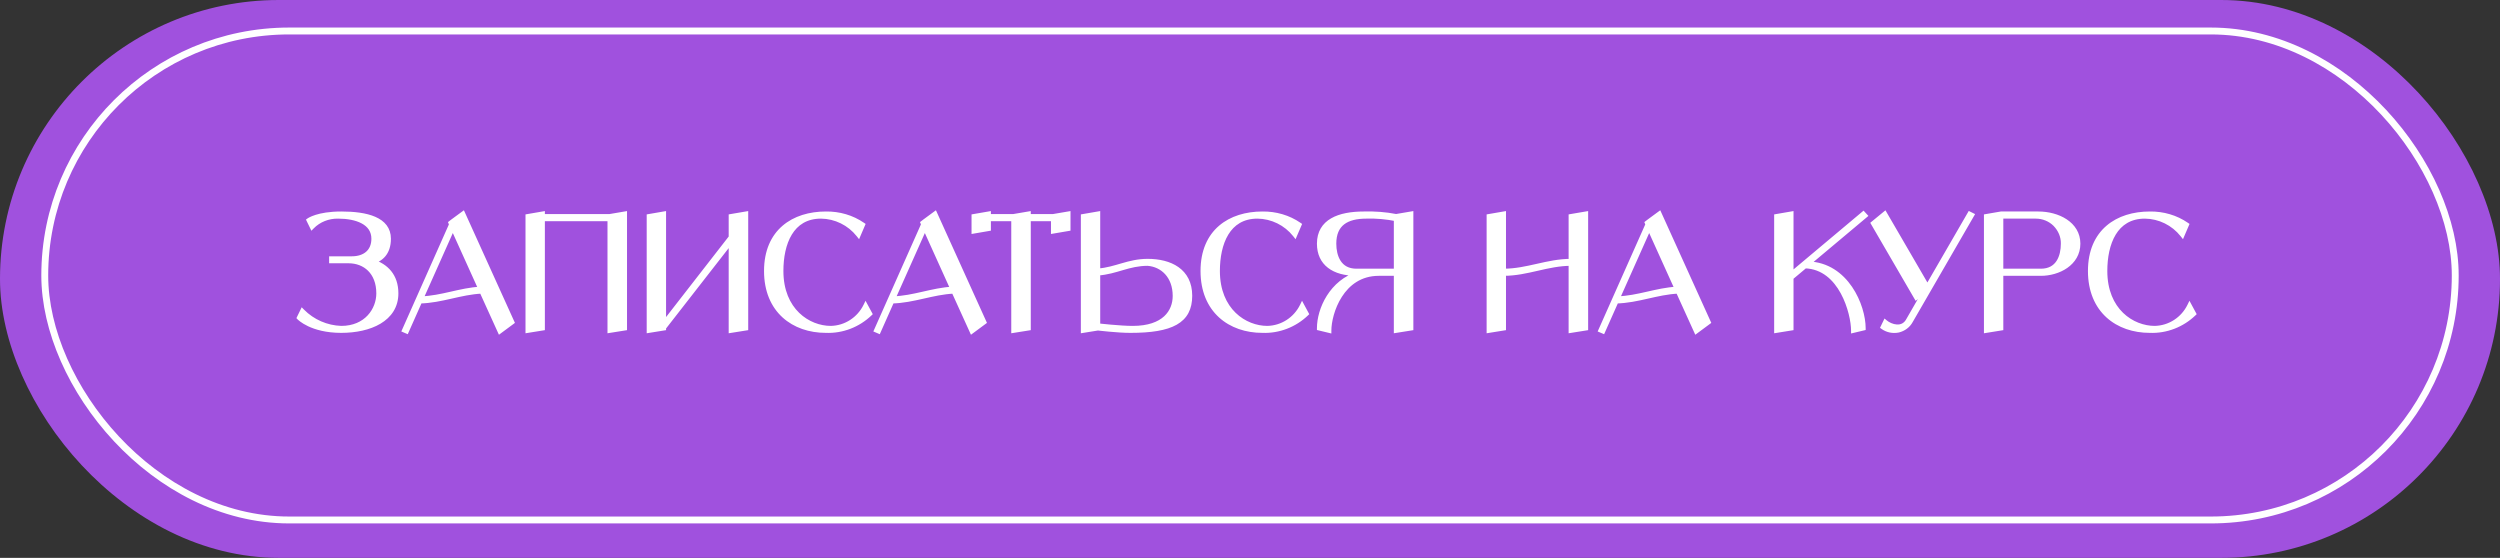
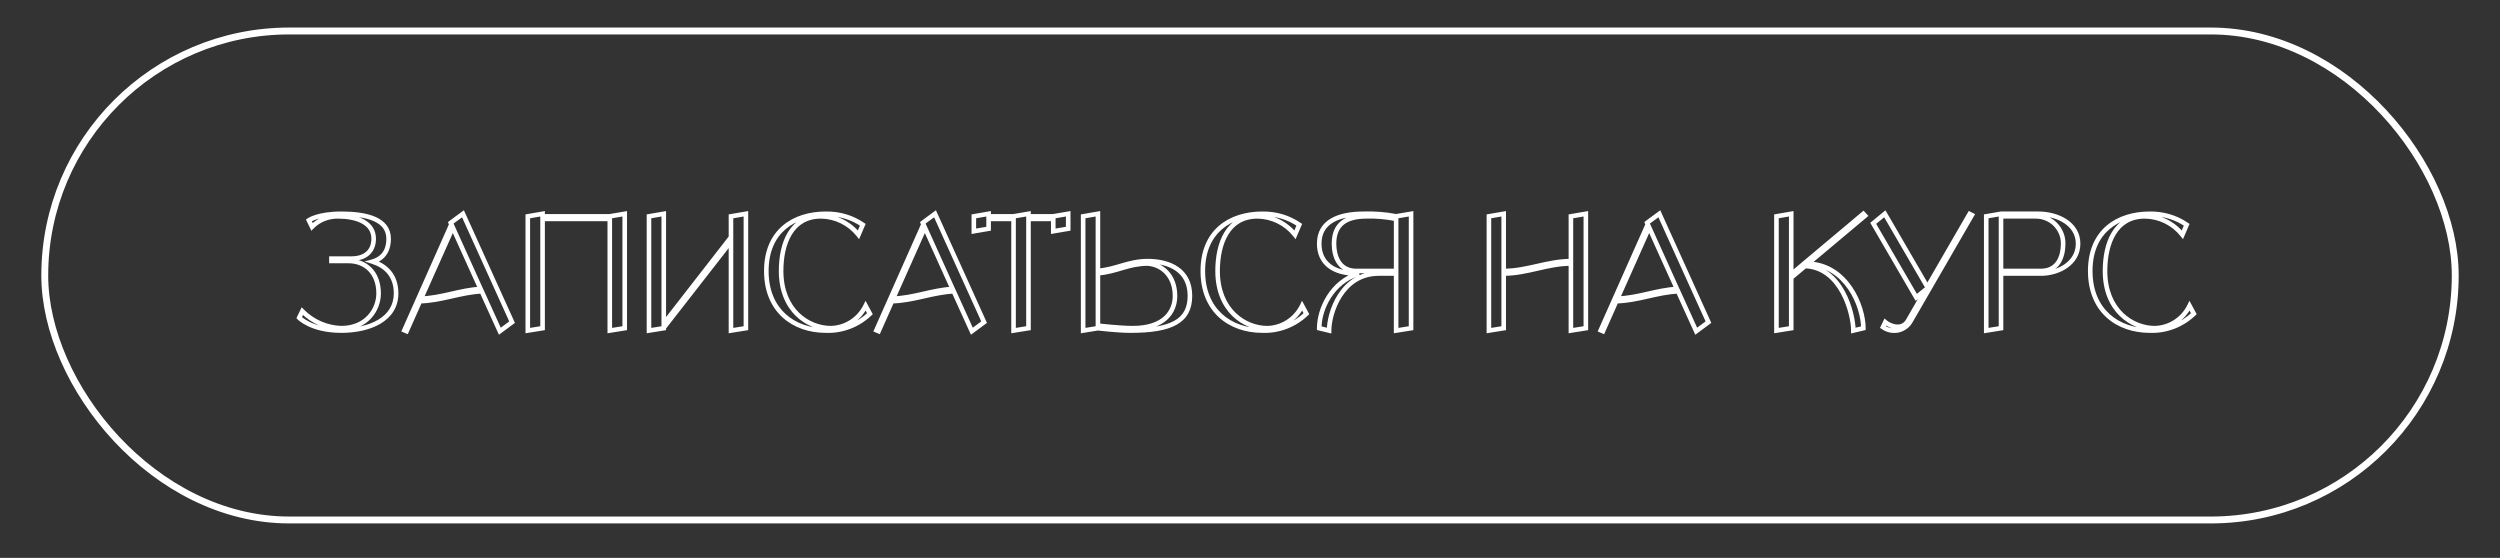
<svg xmlns="http://www.w3.org/2000/svg" width="363" height="81" viewBox="0 0 363 81" fill="none">
  <rect x="0" y="0" width="363" height="81" fill="#333333" stroke="none" />
-   <rect width="363" height="81" rx="40.5" fill="#A051DE" />
-   <path d="M54.097 37.987C55.251 37.664 56.428 36.787 56.428 34.665C56.428 31.827 53.221 31.043 49.552 31.043C46.138 31.043 44.846 31.988 44.846 31.988L45.307 32.934C46.299 31.919 47.684 31.389 49.091 31.412C51.79 31.412 54.259 32.311 54.259 34.665C54.259 36.533 52.967 37.549 51.075 37.549H48.122V37.895H50.614C52.967 37.895 54.974 39.487 54.974 42.601C54.974 44.955 53.221 47.654 49.552 47.654C47.43 47.585 45.399 46.708 43.9 45.185L43.438 46.131C43.438 46.131 45.215 48 49.552 48C53.682 48 57.512 46.362 57.512 42.601C57.512 40.04 56.058 38.61 54.097 37.987ZM72.577 48.092L74.354 46.777L67.225 31.043L65.748 32.127L65.448 32.358L65.541 32.588L58.712 47.954L59.035 48.092L60.972 43.732C64.11 43.663 66.856 42.44 69.947 42.301L72.577 48.092ZM61.134 43.363L65.748 33.027L69.786 41.955C66.81 42.117 64.156 43.27 61.134 43.363ZM88.541 31.412H78.782V31.043L76.636 31.412V48L78.782 47.654V31.781H88.541V48L90.71 47.654V31.043L88.541 31.412ZM106.138 31.412V34.457L96.379 47.008V31.043L94.233 31.412V48L96.379 47.654V47.585L106.138 35.057V48L108.307 47.654V31.043L106.138 31.412ZM125.691 44.401C124.745 46.339 122.807 47.608 120.638 47.654C117.385 47.654 113.417 45.116 113.417 39.348C113.417 35.38 114.87 31.412 119.208 31.412C121.33 31.435 123.337 32.427 124.652 34.088L125.275 32.634C123.706 31.55 121.838 31.019 119.923 31.043C115.239 31.043 111.271 33.58 111.271 39.348C111.271 45.116 115.239 48 119.923 48C122.299 48.092 124.606 47.193 126.314 45.554L125.691 44.401ZM141.116 48.092L142.892 46.777L135.763 31.043L134.287 32.127L133.987 32.358L134.079 32.588L127.25 47.954L127.573 48.092L129.511 43.732C132.649 43.663 135.394 42.44 138.486 42.301L141.116 48.092ZM129.672 43.363L134.287 33.027L138.324 41.955C135.348 42.117 132.695 43.27 129.672 43.363ZM152.935 31.412H149.336V31.043L147.168 31.412H143.545V31.043L141.4 31.412V33.58L143.545 33.211V31.781H147.168V48L149.336 47.654V31.781H152.935V33.58L155.104 33.211V31.043L152.935 31.412ZM166.64 37.918C163.849 37.918 162.072 39.117 159.419 39.325V31.043L157.273 31.412V48L159.419 47.654C159.419 47.654 162.28 48 164.126 48C170.101 48 172.777 46.639 172.777 42.947C172.777 39.279 169.87 37.918 166.64 37.918ZM164.472 47.654C162.649 47.654 159.419 47.285 159.419 47.285V39.671C162.072 39.487 163.849 38.264 166.64 38.264C168.786 38.425 170.609 40.087 170.609 42.97C170.609 45.255 169.063 47.654 164.472 47.654ZM189.069 44.401C188.124 46.339 186.186 47.608 184.017 47.654C180.764 47.654 176.795 45.116 176.795 39.348C176.795 35.38 178.249 31.412 182.586 31.412C184.709 31.435 186.716 32.427 188.031 34.088L188.654 32.634C187.085 31.55 185.217 31.019 183.302 31.043C178.618 31.043 174.65 33.58 174.65 39.348C174.65 45.116 178.618 48 183.302 48C185.678 48.092 187.985 47.193 189.692 45.554L189.069 44.401ZM202.718 31.412C201.172 31.112 199.604 30.996 198.035 31.043C194.436 31.043 191.552 32.127 191.552 35.38C191.552 38.264 193.697 39.717 196.95 39.717H197.319C193.328 40.917 191.552 44.931 191.552 47.654L192.982 48C192.982 45.485 194.782 39.717 200.203 39.717H202.718V48L204.887 47.654V31.043L202.718 31.412ZM196.95 39.348C194.436 39.348 193.697 37.226 193.697 35.38C193.697 32.496 195.52 31.412 198.404 31.412C199.857 31.366 201.311 31.504 202.718 31.781V39.348H196.95ZM228.096 31.412V37.918C224.681 37.918 221.751 39.348 218.337 39.348V31.043L216.191 31.412V48L218.337 47.654V39.717C221.751 39.717 224.681 38.264 228.096 38.264V48L230.265 47.654V31.043L228.096 31.412ZM246.289 48.092L248.066 46.777L240.937 31.043L239.46 32.127L239.16 32.358L239.252 32.588L232.423 47.954L232.746 48.092L234.684 43.732C237.822 43.663 240.567 42.44 243.659 42.301L246.289 48.092ZM234.846 43.363L239.46 33.027L243.498 41.955C240.521 42.117 237.868 43.27 234.846 43.363ZM262.509 38.287L270.814 31.319L270.561 31.043L260.086 39.833V31.043L257.941 31.412V48L260.086 47.654V40.317L262.093 38.633C267.354 38.794 269.107 45.508 269.107 48L270.561 47.654C270.561 44.447 268.115 38.448 262.509 38.287ZM285.995 31.066L279.858 41.678L273.675 31.043L271.991 32.427L278.243 43.178L279.674 42.001L277.136 46.408C276.305 48.069 274.483 47.4 273.744 46.777L273.398 47.492C274.044 47.954 274.852 48.115 275.636 47.954C276.398 47.769 277.067 47.285 277.436 46.593L286.318 31.227L285.995 31.066ZM295.97 31.043H290.548L288.402 31.412V48L290.548 47.654V39.717H296.339C298.853 39.717 301.737 38.264 301.737 35.38C301.737 32.496 298.784 31.043 295.97 31.043ZM296.339 39.348H290.548V31.412H295.6C296.662 31.412 297.677 31.827 298.415 32.565C299.153 33.327 299.592 34.319 299.569 35.38C299.569 37.226 298.853 39.348 296.339 39.348ZM317.923 44.401C316.977 46.339 315.039 47.608 312.87 47.654C309.617 47.654 305.649 45.116 305.649 39.348C305.649 35.38 307.102 31.412 311.44 31.412C313.562 31.435 315.569 32.427 316.884 34.088L317.507 32.634C315.938 31.55 314.07 31.019 312.155 31.043C307.471 31.043 303.503 33.58 303.503 39.348C303.503 45.116 307.471 48 312.155 48C314.531 48.092 316.838 47.193 318.546 45.554L317.923 44.401Z" fill="white" />
-   <path d="M54.097 37.987L54.008 37.666L52.934 37.967L53.997 38.304L54.097 37.987ZM44.846 31.988L44.649 31.72L44.424 31.884L44.546 32.134L44.846 31.988ZM45.307 32.934L45.008 33.08L45.215 33.505L45.545 33.167L45.307 32.934ZM49.091 31.412L49.085 31.745H49.091V31.412ZM48.122 37.549V37.216H47.789V37.549H48.122ZM48.122 37.895H47.789V38.228H48.122V37.895ZM49.552 47.654L49.541 47.987H49.552V47.654ZM43.9 45.185L44.137 44.952L43.807 44.616L43.6 45.039L43.9 45.185ZM43.438 46.131L43.139 45.985L43.038 46.193L43.197 46.361L43.438 46.131ZM54.187 38.308C54.809 38.133 55.458 37.804 55.951 37.214C56.447 36.62 56.761 35.791 56.761 34.665H56.095C56.095 35.661 55.82 36.332 55.44 36.787C55.056 37.247 54.539 37.517 54.008 37.666L54.187 38.308ZM56.761 34.665C56.761 33.888 56.539 33.235 56.135 32.7C55.733 32.17 55.165 31.776 54.499 31.484C53.175 30.905 51.4 30.709 49.552 30.709V31.375C51.373 31.375 53.036 31.572 54.232 32.094C54.826 32.354 55.289 32.688 55.604 33.103C55.915 33.513 56.095 34.023 56.095 34.665H56.761ZM49.552 30.709C47.814 30.709 46.603 30.95 45.818 31.198C45.426 31.322 45.141 31.447 44.95 31.544C44.855 31.592 44.783 31.634 44.733 31.664C44.708 31.68 44.689 31.692 44.675 31.701C44.668 31.706 44.663 31.71 44.658 31.713C44.656 31.715 44.654 31.716 44.653 31.717C44.652 31.718 44.651 31.718 44.651 31.719C44.65 31.719 44.65 31.719 44.65 31.719C44.65 31.719 44.649 31.719 44.649 31.72C44.649 31.72 44.649 31.72 44.846 31.988C45.042 32.257 45.042 32.257 45.042 32.257C45.042 32.257 45.042 32.258 45.042 32.258C45.042 32.258 45.041 32.258 45.041 32.258C45.041 32.258 45.041 32.258 45.041 32.258C45.041 32.258 45.041 32.258 45.041 32.258C45.042 32.258 45.044 32.256 45.047 32.254C45.054 32.25 45.065 32.242 45.083 32.231C45.117 32.21 45.173 32.178 45.252 32.138C45.41 32.057 45.661 31.946 46.019 31.833C46.733 31.608 47.876 31.375 49.552 31.375V30.709ZM44.546 32.134L45.008 33.08L45.606 32.788L45.145 31.842L44.546 32.134ZM45.545 33.167C46.469 32.221 47.764 31.723 49.085 31.745L49.096 31.079C47.603 31.054 46.129 31.617 45.069 32.702L45.545 33.167ZM49.091 31.745C50.412 31.745 51.642 31.966 52.528 32.448C53.397 32.921 53.926 33.633 53.926 34.665H54.592C54.592 33.343 53.886 32.429 52.846 31.863C51.824 31.307 50.469 31.079 49.091 31.079V31.745ZM53.926 34.665C53.926 35.517 53.634 36.141 53.158 36.556C52.675 36.977 51.965 37.216 51.075 37.216V37.882C52.077 37.882 52.959 37.613 53.595 37.059C54.237 36.499 54.592 35.681 54.592 34.665H53.926ZM51.075 37.216H48.122V37.882H51.075V37.216ZM47.789 37.549V37.895H48.455V37.549H47.789ZM48.122 38.228H50.614V37.562H48.122V38.228ZM50.614 38.228C51.715 38.228 52.717 38.599 53.442 39.317C54.165 40.032 54.641 41.118 54.641 42.601H55.307C55.307 40.97 54.779 39.703 53.91 38.843C53.044 37.986 51.865 37.562 50.614 37.562V38.228ZM54.641 42.601C54.641 44.795 53.013 47.321 49.552 47.321V47.987C53.428 47.987 55.307 45.114 55.307 42.601H54.641ZM49.563 47.321C47.525 47.255 45.576 46.413 44.137 44.952L43.663 45.419C45.223 47.003 47.334 47.915 49.541 47.987L49.563 47.321ZM43.6 45.039L43.139 45.985L43.738 46.277L44.199 45.331L43.6 45.039ZM43.438 46.131C43.197 46.361 43.197 46.361 43.197 46.361C43.197 46.361 43.197 46.361 43.198 46.361C43.198 46.362 43.198 46.362 43.198 46.362C43.199 46.363 43.2 46.364 43.2 46.364C43.202 46.366 43.204 46.368 43.207 46.371C43.212 46.376 43.218 46.383 43.227 46.391C43.244 46.408 43.269 46.431 43.301 46.46C43.365 46.517 43.459 46.596 43.584 46.69C43.835 46.877 44.212 47.123 44.726 47.367C45.757 47.855 47.334 48.333 49.552 48.333V47.667C47.433 47.667 45.953 47.211 45.011 46.765C44.54 46.541 44.201 46.319 43.983 46.157C43.874 46.075 43.795 46.008 43.745 45.964C43.72 45.941 43.702 45.924 43.692 45.913C43.686 45.908 43.682 45.904 43.681 45.903C43.679 45.901 43.679 45.901 43.679 45.901C43.679 45.901 43.679 45.901 43.679 45.901C43.679 45.901 43.679 45.901 43.679 45.901C43.679 45.901 43.679 45.901 43.679 45.901C43.68 45.902 43.68 45.902 43.438 46.131ZM49.552 48.333C51.654 48.333 53.709 47.917 55.252 46.997C56.808 46.068 57.845 44.618 57.845 42.601H57.179C57.179 44.345 56.301 45.595 54.91 46.425C53.505 47.264 51.581 47.667 49.552 47.667V48.333ZM57.845 42.601C57.845 41.254 57.461 40.18 56.799 39.358C56.14 38.54 55.225 37.996 54.198 37.67L53.997 38.304C54.931 38.601 55.723 39.083 56.281 39.776C56.836 40.466 57.179 41.388 57.179 42.601H57.845ZM72.577 48.092L72.274 48.23L72.445 48.605L72.775 48.36L72.577 48.092ZM74.354 46.777L74.552 47.045L74.768 46.885L74.657 46.64L74.354 46.777ZM67.225 31.043L67.528 30.905L67.359 30.531L67.028 30.774L67.225 31.043ZM65.748 32.127L65.551 31.858L65.545 31.863L65.748 32.127ZM65.448 32.358L65.245 32.094L65.046 32.247L65.139 32.481L65.448 32.358ZM65.541 32.588L65.845 32.724L65.902 32.595L65.85 32.465L65.541 32.588ZM58.712 47.954L58.407 47.819L58.27 48.127L58.58 48.26L58.712 47.954ZM59.035 48.092L58.903 48.398L59.205 48.528L59.339 48.227L59.035 48.092ZM60.972 43.732L60.965 43.399L60.754 43.404L60.668 43.596L60.972 43.732ZM69.947 42.301L70.251 42.164L70.157 41.959L69.932 41.969L69.947 42.301ZM61.134 43.363L60.83 43.227L60.614 43.712L61.144 43.696L61.134 43.363ZM65.748 33.027L66.052 32.889L65.746 32.214L65.444 32.891L65.748 33.027ZM69.786 41.955L69.804 42.288L70.29 42.261L70.089 41.818L69.786 41.955ZM72.775 48.36L74.552 47.045L74.156 46.51L72.379 47.825L72.775 48.36ZM74.657 46.64L67.528 30.905L66.921 31.18L74.051 46.915L74.657 46.64ZM67.028 30.774L65.551 31.858L65.945 32.395L67.422 31.311L67.028 30.774ZM65.545 31.863L65.245 32.094L65.651 32.621L65.951 32.391L65.545 31.863ZM65.139 32.481L65.231 32.712L65.85 32.465L65.757 32.234L65.139 32.481ZM65.236 32.453L58.407 47.819L59.016 48.089L65.845 32.724L65.236 32.453ZM58.58 48.26L58.903 48.398L59.166 47.786L58.843 47.648L58.58 48.26ZM59.339 48.227L61.277 43.867L60.668 43.596L58.73 47.957L59.339 48.227ZM60.98 44.065C62.587 44.029 64.088 43.698 65.551 43.367C67.022 43.034 68.451 42.702 69.962 42.634L69.932 41.969C68.352 42.039 66.862 42.388 65.404 42.718C63.936 43.05 62.496 43.365 60.965 43.399L60.98 44.065ZM69.644 42.439L72.274 48.23L72.881 47.955L70.251 42.164L69.644 42.439ZM61.438 43.498L66.052 33.162L65.444 32.891L60.83 43.227L61.438 43.498ZM65.445 33.164L69.482 42.093L70.089 41.818L66.052 32.889L65.445 33.164ZM69.768 41.623C68.246 41.705 66.811 42.041 65.404 42.36C63.988 42.681 62.599 42.985 61.124 43.03L61.144 43.696C62.692 43.648 64.14 43.329 65.551 43.01C66.97 42.688 68.349 42.367 69.804 42.288L69.768 41.623ZM88.541 31.412V31.745H88.57L88.597 31.74L88.541 31.412ZM78.782 31.412H78.449V31.745H78.782V31.412ZM78.782 31.043H79.115V30.647L78.726 30.714L78.782 31.043ZM76.636 31.412L76.58 31.084L76.303 31.131V31.412H76.636ZM76.636 48H76.303V48.391L76.69 48.329L76.636 48ZM78.782 47.654L78.835 47.983L79.115 47.938V47.654H78.782ZM78.782 31.781V31.448H78.449V31.781H78.782ZM88.541 31.781H88.874V31.448H88.541V31.781ZM88.541 48H88.208V48.39L88.594 48.329L88.541 48ZM90.71 47.654L90.763 47.983L91.043 47.938V47.654H90.71ZM90.71 31.043H91.043V30.648L90.654 30.714L90.71 31.043ZM88.541 31.079H78.782V31.745H88.541V31.079ZM79.115 31.412V31.043H78.449V31.412H79.115ZM78.726 30.714L76.58 31.084L76.693 31.74L78.839 31.371L78.726 30.714ZM76.303 31.412V48H76.969V31.412H76.303ZM76.69 48.329L78.835 47.983L78.729 47.325L76.584 47.671L76.69 48.329ZM79.115 47.654V31.781H78.449V47.654H79.115ZM78.782 32.114H88.541V31.448H78.782V32.114ZM88.208 31.781V48H88.874V31.781H88.208ZM88.594 48.329L90.763 47.983L90.658 47.325L88.489 47.671L88.594 48.329ZM91.043 47.654V31.043H90.377V47.654H91.043ZM90.654 30.714L88.486 31.083L88.597 31.74L90.766 31.371L90.654 30.714ZM106.138 31.412L106.082 31.083L105.805 31.131V31.412H106.138ZM106.138 34.457L106.401 34.661L106.471 34.571V34.457H106.138ZM96.379 47.008H96.046V47.979L96.642 47.212L96.379 47.008ZM96.379 31.043H96.712V30.647L96.322 30.714L96.379 31.043ZM94.233 31.412L94.177 31.084L93.9 31.131V31.412H94.233ZM94.233 48H93.9V48.391L94.286 48.329L94.233 48ZM96.379 47.654L96.432 47.983L96.712 47.938V47.654H96.379ZM96.379 47.585L96.116 47.38L96.046 47.47V47.585H96.379ZM106.138 35.057H106.471V34.088L105.875 34.852L106.138 35.057ZM106.138 48H105.805V48.39L106.19 48.329L106.138 48ZM108.307 47.654L108.359 47.983L108.64 47.938V47.654H108.307ZM108.307 31.043H108.64V30.648L108.251 30.714L108.307 31.043ZM105.805 31.412V34.457H106.471V31.412H105.805ZM105.875 34.253L96.116 46.803L96.642 47.212L106.401 34.661L105.875 34.253ZM96.712 47.008V31.043H96.046V47.008H96.712ZM96.322 30.714L94.177 31.084L94.29 31.74L96.435 31.371L96.322 30.714ZM93.9 31.412V48H94.566V31.412H93.9ZM94.286 48.329L96.432 47.983L96.326 47.325L94.18 47.671L94.286 48.329ZM96.712 47.654V47.585H96.046V47.654H96.712ZM96.641 47.789L106.401 35.262L105.875 34.852L96.116 47.38L96.641 47.789ZM105.805 35.057V48H106.471V35.057H105.805ZM106.19 48.329L108.359 47.983L108.254 47.325L106.085 47.671L106.19 48.329ZM108.64 47.654V31.043H107.974V47.654H108.64ZM108.251 30.714L106.082 31.083L106.194 31.74L108.362 31.371L108.251 30.714ZM125.691 44.401L125.984 44.243L125.676 43.672L125.391 44.255L125.691 44.401ZM120.638 47.654V47.987L120.645 47.987L120.638 47.654ZM119.208 31.412L119.211 31.079H119.208V31.412ZM124.652 34.088L124.391 34.295L124.738 34.733L124.958 34.219L124.652 34.088ZM125.275 32.634L125.581 32.766L125.689 32.515L125.465 32.361L125.275 32.634ZM119.923 31.043V31.375L119.927 31.375L119.923 31.043ZM119.923 48L119.936 47.667H119.923V48ZM126.314 45.554L126.544 45.795L126.727 45.619L126.607 45.396L126.314 45.554ZM125.391 44.255C124.499 46.083 122.672 47.278 120.631 47.321L120.645 47.987C122.941 47.938 124.99 46.595 125.99 44.547L125.391 44.255ZM120.638 47.321C117.559 47.321 113.75 44.922 113.75 39.348H113.084C113.084 45.31 117.211 47.987 120.638 47.987V47.321ZM113.75 39.348C113.75 37.396 114.108 35.481 114.97 34.065C115.819 32.67 117.162 31.745 119.208 31.745V31.079C116.915 31.079 115.363 32.138 114.401 33.719C113.451 35.279 113.084 37.332 113.084 39.348H113.75ZM119.204 31.745C121.225 31.767 123.138 32.712 124.391 34.295L124.913 33.881C123.536 32.142 121.435 31.103 119.211 31.079L119.204 31.745ZM124.958 34.219L125.581 32.766L124.969 32.503L124.346 33.957L124.958 34.219ZM125.465 32.361C123.835 31.234 121.898 30.686 119.919 30.709L119.927 31.375C121.778 31.353 123.578 31.866 125.086 32.908L125.465 32.361ZM119.923 30.709C117.525 30.709 115.277 31.359 113.623 32.78C111.962 34.208 110.938 36.382 110.938 39.348H111.604C111.604 36.547 112.564 34.568 114.058 33.285C115.559 31.995 117.637 31.375 119.923 31.375V30.709ZM110.938 39.348C110.938 42.313 111.961 44.57 113.616 46.083C115.266 47.591 117.515 48.333 119.923 48.333V47.667C117.647 47.667 115.57 46.967 114.065 45.591C112.565 44.22 111.604 42.151 111.604 39.348H110.938ZM119.91 48.333C122.379 48.429 124.773 47.494 126.544 45.795L126.083 45.314C124.439 46.891 122.22 47.756 119.936 47.667L119.91 48.333ZM126.607 45.396L125.984 44.243L125.398 44.559L126.021 45.713L126.607 45.396ZM141.116 48.092L140.813 48.23L140.983 48.605L141.314 48.36L141.116 48.092ZM142.892 46.777L143.09 47.045L143.307 46.885L143.196 46.64L142.892 46.777ZM135.763 31.043L136.067 30.905L135.897 30.531L135.566 30.774L135.763 31.043ZM134.287 32.127L134.09 31.858L134.084 31.863L134.287 32.127ZM133.987 32.358L133.784 32.094L133.584 32.247L133.678 32.481L133.987 32.358ZM134.079 32.588L134.383 32.724L134.44 32.595L134.388 32.465L134.079 32.588ZM127.25 47.954L126.946 47.819L126.809 48.127L127.119 48.26L127.25 47.954ZM127.573 48.092L127.442 48.398L127.744 48.528L127.877 48.227L127.573 48.092ZM129.511 43.732L129.504 43.399L129.292 43.404L129.207 43.596L129.511 43.732ZM138.486 42.301L138.789 42.164L138.696 41.959L138.471 41.969L138.486 42.301ZM129.672 43.363L129.368 43.227L129.152 43.712L129.683 43.696L129.672 43.363ZM134.287 33.027L134.59 32.889L134.285 32.214L133.983 32.891L134.287 33.027ZM138.324 41.955L138.342 42.288L138.828 42.261L138.628 41.818L138.324 41.955ZM141.314 48.36L143.09 47.045L142.694 46.51L140.918 47.825L141.314 48.36ZM143.196 46.64L136.067 30.905L135.46 31.18L142.589 46.915L143.196 46.64ZM135.566 30.774L134.09 31.858L134.484 32.395L135.96 31.311L135.566 30.774ZM134.084 31.863L133.784 32.094L134.19 32.621L134.49 32.391L134.084 31.863ZM133.678 32.481L133.77 32.712L134.388 32.465L134.296 32.234L133.678 32.481ZM133.775 32.453L126.946 47.819L127.554 48.089L134.383 32.724L133.775 32.453ZM127.119 48.26L127.442 48.398L127.704 47.786L127.381 47.648L127.119 48.26ZM127.877 48.227L129.815 43.867L129.207 43.596L127.269 47.957L127.877 48.227ZM129.518 44.065C131.125 44.029 132.627 43.698 134.089 43.367C135.561 43.034 136.99 42.702 138.501 42.634L138.471 41.969C136.89 42.039 135.401 42.388 133.942 42.718C132.475 43.05 131.034 43.365 129.504 43.399L129.518 44.065ZM138.182 42.439L140.813 48.23L141.419 47.955L138.789 42.164L138.182 42.439ZM129.976 43.498L134.591 33.162L133.983 32.891L129.368 43.227L129.976 43.498ZM133.983 33.164L138.021 42.093L138.628 41.818L134.59 32.889L133.983 33.164ZM138.306 41.623C136.785 41.705 135.349 42.041 133.942 42.36C132.527 42.681 131.137 42.985 129.662 43.03L129.683 43.696C131.23 43.648 132.678 43.329 134.089 43.01C135.509 42.688 136.887 42.367 138.342 42.288L138.306 41.623ZM152.935 31.412V31.745H152.964L152.991 31.74L152.935 31.412ZM149.336 31.412H149.003V31.745H149.336V31.412ZM149.336 31.043H149.669V30.648L149.28 30.714L149.336 31.043ZM147.168 31.412V31.745H147.196L147.223 31.74L147.168 31.412ZM143.545 31.412H143.212V31.745H143.545V31.412ZM143.545 31.043H143.878V30.647L143.489 30.714L143.545 31.043ZM141.4 31.412L141.343 31.084L141.067 31.131V31.412H141.4ZM141.4 33.58H141.067V33.975L141.456 33.908L141.4 33.58ZM143.545 33.211L143.602 33.539L143.878 33.492V33.211H143.545ZM143.545 31.781V31.448H143.212V31.781H143.545ZM147.168 31.781H147.501V31.448H147.168V31.781ZM147.168 48H146.835V48.39L147.22 48.329L147.168 48ZM149.336 47.654L149.389 47.983L149.669 47.938V47.654H149.336ZM149.336 31.781V31.448H149.003V31.781H149.336ZM152.935 31.781H153.268V31.448H152.935V31.781ZM152.935 33.58H152.602V33.975L152.991 33.909L152.935 33.58ZM155.104 33.211L155.16 33.539L155.437 33.492V33.211H155.104ZM155.104 31.043H155.437V30.648L155.048 30.714L155.104 31.043ZM152.935 31.079H149.336V31.745H152.935V31.079ZM149.669 31.412V31.043H149.003V31.412H149.669ZM149.28 30.714L147.112 31.083L147.223 31.74L149.392 31.371L149.28 30.714ZM147.168 31.079H143.545V31.745H147.168V31.079ZM143.878 31.412V31.043H143.212V31.412H143.878ZM143.489 30.714L141.343 31.084L141.456 31.74L143.602 31.371L143.489 30.714ZM141.067 31.412V33.58H141.733V31.412H141.067ZM141.456 33.908L143.602 33.539L143.489 32.883L141.343 33.252L141.456 33.908ZM143.878 33.211V31.781H143.212V33.211H143.878ZM143.545 32.114H147.168V31.448H143.545V32.114ZM146.835 31.781V48H147.501V31.781H146.835ZM147.22 48.329L149.389 47.983L149.284 47.325L147.115 47.671L147.22 48.329ZM149.669 47.654V31.781H149.003V47.654H149.669ZM149.336 32.114H152.935V31.448H149.336V32.114ZM152.602 31.781V33.58H153.268V31.781H152.602ZM152.991 33.909L155.16 33.539L155.048 32.883L152.88 33.252L152.991 33.909ZM155.437 33.211V31.043H154.771V33.211H155.437ZM155.048 30.714L152.88 31.083L152.991 31.74L155.16 31.371L155.048 30.714ZM159.419 39.325H159.086V39.685L159.445 39.657L159.419 39.325ZM159.419 31.043H159.752V30.647L159.363 30.714L159.419 31.043ZM157.273 31.412L157.217 31.084L156.94 31.131V31.412H157.273ZM157.273 48H156.94V48.391L157.326 48.329L157.273 48ZM159.419 47.654L159.459 47.323L159.412 47.318L159.366 47.325L159.419 47.654ZM159.419 47.285H159.086V47.582L159.381 47.616L159.419 47.285ZM159.419 39.671L159.396 39.339L159.086 39.361V39.671H159.419ZM166.64 38.264L166.665 37.932L166.653 37.931H166.64V38.264ZM166.64 37.585C165.195 37.585 164.015 37.896 162.885 38.224C161.75 38.553 160.679 38.893 159.393 38.993L159.445 39.657C160.813 39.55 161.956 39.186 163.07 38.863C164.19 38.539 165.294 38.251 166.64 38.251V37.585ZM159.752 39.325V31.043H159.086V39.325H159.752ZM159.363 30.714L157.217 31.084L157.33 31.74L159.476 31.371L159.363 30.714ZM156.94 31.412V48H157.606V31.412H156.94ZM157.326 48.329L159.472 47.983L159.366 47.325L157.22 47.671L157.326 48.329ZM159.419 47.654C159.379 47.984 159.379 47.984 159.379 47.984C159.379 47.984 159.379 47.984 159.379 47.984C159.379 47.984 159.379 47.985 159.38 47.985C159.38 47.985 159.381 47.985 159.381 47.985C159.383 47.985 159.385 47.985 159.388 47.986C159.393 47.986 159.402 47.987 159.412 47.989C159.434 47.991 159.466 47.995 159.507 48C159.59 48.009 159.709 48.023 159.859 48.039C160.157 48.072 160.575 48.115 161.05 48.159C161.998 48.245 163.187 48.333 164.126 48.333V47.667C163.219 47.667 162.055 47.582 161.111 47.495C160.64 47.452 160.227 47.409 159.931 47.377C159.783 47.361 159.665 47.347 159.584 47.338C159.543 47.333 159.512 47.33 159.491 47.327C159.48 47.326 159.472 47.325 159.467 47.324C159.464 47.324 159.462 47.324 159.461 47.324C159.46 47.324 159.46 47.323 159.459 47.323C159.459 47.323 159.459 47.323 159.459 47.323C159.459 47.323 159.459 47.323 159.459 47.323C159.459 47.323 159.459 47.323 159.419 47.654ZM164.126 48.333C167.123 48.333 169.361 47.995 170.856 47.148C171.613 46.72 172.182 46.16 172.56 45.451C172.936 44.744 173.11 43.91 173.11 42.947H172.444C172.444 43.831 172.284 44.551 171.972 45.138C171.661 45.722 171.188 46.195 170.528 46.568C169.192 47.325 167.104 47.667 164.126 47.667V48.333ZM173.11 42.947C173.11 41.011 172.336 39.65 171.112 38.785C169.905 37.932 168.295 37.585 166.64 37.585V38.251C168.216 38.251 169.674 38.584 170.728 39.329C171.765 40.062 172.444 41.215 172.444 42.947H173.11ZM164.472 47.321C163.576 47.321 162.326 47.23 161.291 47.138C160.776 47.092 160.317 47.046 159.987 47.011C159.822 46.994 159.689 46.98 159.598 46.97C159.552 46.965 159.517 46.961 159.493 46.958C159.481 46.957 159.472 46.956 159.466 46.955C159.463 46.955 159.461 46.954 159.459 46.954C159.458 46.954 159.458 46.954 159.457 46.954C159.457 46.954 159.457 46.954 159.457 46.954C159.457 46.954 159.457 46.954 159.457 46.954C159.457 46.954 159.457 46.954 159.419 47.285C159.381 47.616 159.381 47.616 159.381 47.616C159.381 47.616 159.381 47.616 159.381 47.616C159.382 47.616 159.382 47.616 159.382 47.616C159.382 47.616 159.383 47.616 159.384 47.616C159.385 47.616 159.388 47.616 159.391 47.617C159.397 47.617 159.406 47.618 159.419 47.62C159.443 47.623 159.479 47.627 159.525 47.632C159.617 47.642 159.751 47.656 159.918 47.674C160.25 47.708 160.713 47.755 161.232 47.801C162.268 47.893 163.544 47.987 164.472 47.987V47.321ZM159.752 47.285V39.671H159.086V47.285H159.752ZM159.442 40.003C160.812 39.908 161.956 39.544 163.071 39.218C164.192 38.891 165.295 38.597 166.64 38.597V37.931C165.194 37.931 164.014 38.249 162.884 38.579C161.75 38.91 160.68 39.25 159.396 39.339L159.442 40.003ZM166.615 38.596C167.609 38.671 168.52 39.092 169.183 39.82C169.844 40.548 170.276 41.601 170.276 42.97H170.942C170.942 41.456 170.462 40.237 169.676 39.372C168.891 38.509 167.817 38.019 166.665 37.932L166.615 38.596ZM170.276 42.97C170.276 44.037 169.916 45.113 169.036 45.924C168.155 46.736 166.711 47.321 164.472 47.321V47.987C166.823 47.987 168.448 47.372 169.488 46.413C170.528 45.454 170.942 44.188 170.942 42.97H170.276ZM189.069 44.401L189.362 44.243L189.055 43.672L188.77 44.255L189.069 44.401ZM184.017 47.654V47.987L184.024 47.987L184.017 47.654ZM182.586 31.412L182.59 31.079H182.586V31.412ZM188.031 34.088L187.77 34.295L188.117 34.733L188.337 34.219L188.031 34.088ZM188.654 32.634L188.96 32.766L189.068 32.515L188.844 32.361L188.654 32.634ZM183.302 31.043V31.375L183.306 31.375L183.302 31.043ZM183.302 48L183.315 47.667H183.302V48ZM189.692 45.554L189.923 45.795L190.106 45.619L189.985 45.396L189.692 45.554ZM188.77 44.255C187.878 46.083 186.051 47.278 184.01 47.321L184.024 47.987C186.32 47.938 188.369 46.595 189.369 44.547L188.77 44.255ZM184.017 47.321C180.938 47.321 177.128 44.922 177.128 39.348H176.462C176.462 45.31 180.59 47.987 184.017 47.987V47.321ZM177.128 39.348C177.128 37.396 177.487 35.481 178.349 34.065C179.198 32.67 180.541 31.745 182.586 31.745V31.079C180.294 31.079 178.742 32.138 177.78 33.719C176.83 35.279 176.462 37.332 176.462 39.348H177.128ZM182.583 31.745C184.604 31.767 186.517 32.712 187.77 34.295L188.292 33.881C186.915 32.142 184.814 31.103 182.59 31.079L182.583 31.745ZM188.337 34.219L188.96 32.766L188.348 32.503L187.725 33.957L188.337 34.219ZM188.844 32.361C187.214 31.234 185.277 30.686 183.298 30.709L183.306 31.375C185.157 31.353 186.957 31.866 188.465 32.908L188.844 32.361ZM183.302 30.709C180.904 30.709 178.656 31.359 177.002 32.78C175.341 34.208 174.317 36.382 174.317 39.348H174.983C174.983 36.547 175.943 34.568 177.436 33.285C178.938 31.995 181.016 31.375 183.302 31.375V30.709ZM174.317 39.348C174.317 42.313 175.34 44.57 176.995 46.083C178.645 47.591 180.894 48.333 183.302 48.333V47.667C181.026 47.667 178.949 46.967 177.444 45.591C175.944 44.22 174.983 42.151 174.983 39.348H174.317ZM183.289 48.333C185.757 48.429 188.152 47.494 189.923 45.795L189.462 45.314C187.818 46.891 185.599 47.756 183.315 47.667L183.289 48.333ZM189.985 45.396L189.362 44.243L188.776 44.559L189.399 45.713L189.985 45.396ZM202.718 31.412L202.655 31.738L202.714 31.75L202.774 31.74L202.718 31.412ZM198.035 31.043V31.376L198.044 31.375L198.035 31.043ZM197.319 39.717L197.415 40.036L197.319 39.384V39.717ZM191.552 47.654H191.219V47.916L191.473 47.978L191.552 47.654ZM192.982 48L192.904 48.324L193.315 48.423V48H192.982ZM202.718 39.717H203.051V39.384H202.718V39.717ZM202.718 48H202.385V48.39L202.771 48.329L202.718 48ZM204.887 47.654L204.939 47.983L205.22 47.938V47.654H204.887ZM204.887 31.043H205.22V30.648L204.831 30.714L204.887 31.043ZM198.404 31.412V31.745L198.414 31.744L198.404 31.412ZM202.718 31.781H203.051V31.507L202.782 31.454L202.718 31.781ZM202.718 39.348V39.681H203.051V39.348H202.718ZM202.782 31.085C201.21 30.78 199.617 30.663 198.025 30.71L198.044 31.375C199.591 31.33 201.135 31.444 202.655 31.738L202.782 31.085ZM198.035 30.709C196.212 30.709 194.522 30.982 193.277 31.703C192.005 32.439 191.219 33.632 191.219 35.38H191.885C191.885 33.875 192.54 32.899 193.61 32.279C194.707 31.645 196.258 31.375 198.035 31.375V30.709ZM191.219 35.38C191.219 36.914 191.794 38.101 192.828 38.894C193.849 39.678 195.28 40.05 196.95 40.05V39.384C195.367 39.384 194.099 39.03 193.234 38.366C192.382 37.712 191.885 36.73 191.885 35.38H191.219ZM196.95 40.05H197.319V39.384H196.95V40.05ZM197.224 39.398C193.053 40.652 191.219 44.829 191.219 47.654H191.885C191.885 45.034 193.603 41.182 197.415 40.036L197.224 39.398ZM191.473 47.978L192.904 48.324L193.06 47.676L191.63 47.33L191.473 47.978ZM193.315 48C193.315 46.802 193.749 44.795 194.84 43.096C195.923 41.409 197.633 40.05 200.203 40.05V39.384C197.352 39.384 195.452 40.91 194.279 42.736C193.115 44.549 192.649 46.683 192.649 48H193.315ZM200.203 40.05H202.718V39.384H200.203V40.05ZM202.385 39.717V48H203.051V39.717H202.385ZM202.771 48.329L204.939 47.983L204.834 47.325L202.666 47.671L202.771 48.329ZM205.22 47.654V31.043H204.554V47.654H205.22ZM204.831 30.714L202.662 31.083L202.774 31.74L204.943 31.371L204.831 30.714ZM196.95 39.015C195.805 39.015 195.096 38.541 194.659 37.874C194.209 37.187 194.03 36.267 194.03 35.38H193.364C193.364 36.338 193.555 37.403 194.102 38.239C194.663 39.094 195.581 39.681 196.95 39.681V39.015ZM194.03 35.38C194.03 34.013 194.458 33.131 195.173 32.578C195.904 32.011 196.994 31.745 198.404 31.745V31.079C196.93 31.079 195.666 31.354 194.765 32.051C193.848 32.761 193.364 33.863 193.364 35.38H194.03ZM198.414 31.744C199.84 31.699 201.268 31.835 202.654 32.108L202.782 31.454C201.353 31.173 199.875 31.032 198.393 31.079L198.414 31.744ZM202.385 31.781V39.348H203.051V31.781H202.385ZM202.718 39.015H196.95V39.681H202.718V39.015ZM228.096 31.412L228.04 31.083L227.763 31.131V31.412H228.096ZM228.096 37.918V38.251H228.429V37.918H228.096ZM218.337 39.348H218.004V39.681H218.337V39.348ZM218.337 31.043H218.67V30.647L218.28 30.714L218.337 31.043ZM216.191 31.412L216.135 31.084L215.858 31.131V31.412H216.191ZM216.191 48H215.858V48.391L216.244 48.329L216.191 48ZM218.337 47.654L218.39 47.983L218.67 47.938V47.654H218.337ZM218.337 39.717V39.384H218.004V39.717H218.337ZM228.096 38.264H228.429V37.931H228.096V38.264ZM228.096 48H227.763V48.39L228.149 48.329L228.096 48ZM230.265 47.654L230.317 47.983L230.598 47.938V47.654H230.265ZM230.265 31.043H230.598V30.648L230.209 30.714L230.265 31.043ZM227.763 31.412V37.918H228.429V31.412H227.763ZM228.096 37.585C226.346 37.585 224.724 37.952 223.143 38.308C221.552 38.667 220.001 39.015 218.337 39.015V39.681C220.087 39.681 221.708 39.314 223.29 38.958C224.881 38.599 226.432 38.251 228.096 38.251V37.585ZM218.67 39.348V31.043H218.004V39.348H218.67ZM218.28 30.714L216.135 31.084L216.248 31.74L218.393 31.371L218.28 30.714ZM215.858 31.412V48H216.524V31.412H215.858ZM216.244 48.329L218.39 47.983L218.284 47.325L216.138 47.671L216.244 48.329ZM218.67 47.654V39.717H218.004V47.654H218.67ZM218.337 40.05C220.088 40.05 221.71 39.677 223.291 39.315C224.882 38.951 226.432 38.597 228.096 38.597V37.931C226.345 37.931 224.723 38.304 223.142 38.666C221.551 39.031 220.001 39.384 218.337 39.384V40.05ZM227.763 38.264V48H228.429V38.264H227.763ZM228.149 48.329L230.317 47.983L230.212 47.325L228.044 47.671L228.149 48.329ZM230.598 47.654V31.043H229.932V47.654H230.598ZM230.209 30.714L228.04 31.083L228.152 31.74L230.321 31.371L230.209 30.714ZM246.289 48.092L245.986 48.23L246.156 48.605L246.487 48.36L246.289 48.092ZM248.066 46.777L248.264 47.045L248.48 46.885L248.369 46.64L248.066 46.777ZM240.937 31.043L241.24 30.905L241.07 30.531L240.739 30.774L240.937 31.043ZM239.46 32.127L239.263 31.858L239.257 31.863L239.46 32.127ZM239.16 32.358L238.957 32.094L238.757 32.247L238.851 32.481L239.16 32.358ZM239.252 32.588L239.557 32.724L239.614 32.595L239.562 32.465L239.252 32.588ZM232.423 47.954L232.119 47.819L231.982 48.127L232.292 48.26L232.423 47.954ZM232.746 48.092L232.615 48.398L232.917 48.528L233.051 48.227L232.746 48.092ZM234.684 43.732L234.677 43.399L234.466 43.404L234.38 43.596L234.684 43.732ZM243.659 42.301L243.962 42.164L243.869 41.959L243.644 41.969L243.659 42.301ZM234.846 43.363L234.542 43.227L234.325 43.712L234.856 43.696L234.846 43.363ZM239.46 33.027L239.763 32.889L239.458 32.214L239.156 32.891L239.46 33.027ZM243.498 41.955L243.516 42.288L244.001 42.261L243.801 41.818L243.498 41.955ZM246.487 48.36L248.264 47.045L247.868 46.51L246.091 47.825L246.487 48.36ZM248.369 46.64L241.24 30.905L240.633 31.18L247.762 46.915L248.369 46.64ZM240.739 30.774L239.263 31.858L239.657 32.395L241.134 31.311L240.739 30.774ZM239.257 31.863L238.957 32.094L239.363 32.621L239.663 32.391L239.257 31.863ZM238.851 32.481L238.943 32.712L239.562 32.465L239.469 32.234L238.851 32.481ZM238.948 32.453L232.119 47.819L232.728 48.089L239.557 32.724L238.948 32.453ZM232.292 48.26L232.615 48.398L232.877 47.786L232.554 47.648L232.292 48.26ZM233.051 48.227L234.989 43.867L234.38 43.596L232.442 47.957L233.051 48.227ZM234.692 44.065C236.298 44.029 237.8 43.698 239.262 43.367C240.734 43.034 242.163 42.702 243.674 42.634L243.644 41.969C242.063 42.039 240.574 42.388 239.115 42.718C237.648 43.05 236.208 43.365 234.677 43.399L234.692 44.065ZM243.356 42.439L245.986 48.23L246.592 47.955L243.962 42.164L243.356 42.439ZM235.15 43.498L239.764 33.162L239.156 32.891L234.542 43.227L235.15 43.498ZM239.157 33.164L243.194 42.093L243.801 41.818L239.763 32.889L239.157 33.164ZM243.479 41.623C241.958 41.705 240.522 42.041 239.115 42.36C237.7 42.681 236.31 42.985 234.836 43.03L234.856 43.696C236.403 43.648 237.852 43.329 239.263 43.01C240.682 42.688 242.061 42.367 243.516 42.288L243.479 41.623ZM262.509 38.287L262.295 38.032L261.624 38.595L262.499 38.62L262.509 38.287ZM270.814 31.319L271.028 31.575L271.295 31.351L271.06 31.094L270.814 31.319ZM270.561 31.043L270.806 30.817L270.591 30.582L270.347 30.787L270.561 31.043ZM260.086 39.833H259.753V40.547L260.3 40.088L260.086 39.833ZM260.086 31.043H260.419V30.647L260.03 30.714L260.086 31.043ZM257.941 31.412L257.884 31.084L257.608 31.131V31.412H257.941ZM257.941 48H257.608V48.391L257.994 48.329L257.941 48ZM260.086 47.654L260.139 47.983L260.419 47.938V47.654H260.086ZM260.086 40.317L259.872 40.062L259.753 40.162V40.317H260.086ZM262.093 38.633L262.104 38.3L261.977 38.296L261.879 38.378L262.093 38.633ZM269.107 48H268.774V48.422L269.184 48.324L269.107 48ZM270.561 47.654L270.638 47.978L270.894 47.917V47.654H270.561ZM262.723 38.542L271.028 31.575L270.6 31.064L262.295 38.032L262.723 38.542ZM271.06 31.094L270.806 30.817L270.315 31.267L270.569 31.544L271.06 31.094ZM270.347 30.787L259.872 39.578L260.3 40.088L270.775 31.298L270.347 30.787ZM260.419 39.833V31.043H259.753V39.833H260.419ZM260.03 30.714L257.884 31.084L257.997 31.74L260.143 31.371L260.03 30.714ZM257.608 31.412V48H258.274V31.412H257.608ZM257.994 48.329L260.139 47.983L260.033 47.325L257.888 47.671L257.994 48.329ZM260.419 47.654V40.317H259.753V47.654H260.419ZM260.3 40.572L262.308 38.888L261.879 38.378L259.872 40.062L260.3 40.572ZM262.083 38.966C264.548 39.041 266.214 40.646 267.281 42.602C268.349 44.562 268.774 46.808 268.774 48H269.44C269.44 46.7 268.989 44.344 267.865 42.283C266.74 40.219 264.899 38.386 262.104 38.3L262.083 38.966ZM269.184 48.324L270.638 47.978L270.484 47.33L269.03 47.676L269.184 48.324ZM270.894 47.654C270.894 45.982 270.261 43.616 268.912 41.641C267.557 39.657 265.455 38.039 262.518 37.954L262.499 38.62C265.169 38.697 267.093 40.158 268.362 42.016C269.637 43.883 270.228 46.119 270.228 47.654H270.894ZM285.995 31.066L286.144 30.768L285.864 30.628L285.707 30.899L285.995 31.066ZM279.858 41.678L279.57 41.846L279.859 42.342L280.147 41.845L279.858 41.678ZM273.675 31.043L273.963 30.875L273.766 30.537L273.464 30.785L273.675 31.043ZM271.991 32.427L271.779 32.169L271.561 32.349L271.703 32.594L271.991 32.427ZM278.243 43.178L277.955 43.346L278.152 43.684L278.455 43.435L278.243 43.178ZM279.674 42.001L279.962 42.168L279.462 41.744L279.674 42.001ZM277.136 46.408L276.847 46.242L276.842 46.25L276.838 46.259L277.136 46.408ZM273.744 46.777L273.959 46.523L273.631 46.246L273.445 46.632L273.744 46.777ZM273.398 47.492L273.099 47.347L272.976 47.6L273.205 47.763L273.398 47.492ZM275.636 47.954L275.703 48.28L275.715 48.278L275.636 47.954ZM277.436 46.593L277.147 46.426L277.142 46.436L277.436 46.593ZM286.318 31.227L286.607 31.394L286.784 31.087L286.467 30.929L286.318 31.227ZM285.707 30.899L279.57 41.512L280.147 41.845L286.284 31.232L285.707 30.899ZM280.146 41.511L273.963 30.875L273.387 31.21L279.57 41.846L280.146 41.511ZM273.464 30.785L271.779 32.169L272.202 32.684L273.887 31.3L273.464 30.785ZM271.703 32.594L277.955 43.346L278.531 43.011L272.279 32.259L271.703 32.594ZM278.455 43.435L279.885 42.259L279.462 41.744L278.032 42.921L278.455 43.435ZM279.385 41.835L276.847 46.242L277.424 46.574L279.962 42.168L279.385 41.835ZM276.838 46.259C276.657 46.62 276.434 46.836 276.201 46.961C275.967 47.087 275.702 47.133 275.425 47.117C274.858 47.084 274.284 46.797 273.959 46.523L273.53 47.032C273.943 47.38 274.65 47.739 275.386 47.782C275.76 47.803 276.153 47.743 276.517 47.547C276.884 47.35 277.199 47.026 277.434 46.557L276.838 46.259ZM273.445 46.632L273.099 47.347L273.698 47.638L274.044 46.922L273.445 46.632ZM273.205 47.763C273.929 48.281 274.831 48.459 275.703 48.28L275.569 47.628C274.872 47.771 274.16 47.627 273.592 47.221L273.205 47.763ZM275.715 48.278C276.56 48.073 277.312 47.533 277.73 46.749L277.142 46.436C276.821 47.037 276.235 47.466 275.558 47.63L275.715 48.278ZM277.724 46.759L286.607 31.394L286.03 31.06L277.148 46.426L277.724 46.759ZM286.467 30.929L286.144 30.768L285.846 31.363L286.169 31.525L286.467 30.929ZM290.548 31.043V30.709H290.519L290.491 30.714L290.548 31.043ZM288.402 31.412L288.346 31.084L288.069 31.131V31.412H288.402ZM288.402 48H288.069V48.391L288.455 48.329L288.402 48ZM290.548 47.654L290.601 47.983L290.881 47.938V47.654H290.548ZM290.548 39.717V39.384H290.215V39.717H290.548ZM290.548 39.348H290.215V39.681H290.548V39.348ZM290.548 31.412V31.079H290.215V31.412H290.548ZM298.415 32.565L298.654 32.333L298.651 32.33L298.415 32.565ZM299.569 35.38L299.236 35.373V35.38H299.569ZM295.97 30.709H290.548V31.375H295.97V30.709ZM290.491 30.714L288.346 31.084L288.459 31.74L290.604 31.371L290.491 30.714ZM288.069 31.412V48H288.735V31.412H288.069ZM288.455 48.329L290.601 47.983L290.495 47.325L288.349 47.671L288.455 48.329ZM290.881 47.654V39.717H290.215V47.654H290.881ZM290.548 40.05H296.339V39.384H290.548V40.05ZM296.339 40.05C297.654 40.05 299.072 39.672 300.172 38.903C301.28 38.128 302.07 36.949 302.07 35.38H301.404C301.404 36.694 300.753 37.684 299.79 38.357C298.819 39.036 297.539 39.384 296.339 39.384V40.05ZM302.07 35.38C302.07 33.806 301.258 32.626 300.093 31.852C298.938 31.085 297.428 30.709 295.97 30.709V31.375C297.326 31.375 298.7 31.727 299.725 32.407C300.74 33.081 301.404 34.07 301.404 35.38H302.07ZM296.339 39.015H290.548V39.681H296.339V39.015ZM290.881 39.348V31.412H290.215V39.348H290.881ZM290.548 31.745H295.6V31.079H290.548V31.745ZM295.6 31.745C296.575 31.745 297.505 32.126 298.18 32.801L298.651 32.33C297.849 31.528 296.748 31.079 295.6 31.079V31.745ZM298.176 32.797C298.86 33.502 299.257 34.411 299.236 35.373L299.902 35.387C299.927 34.227 299.447 33.151 298.654 32.333L298.176 32.797ZM299.236 35.38C299.236 36.269 299.062 37.188 298.617 37.875C298.186 38.541 297.484 39.015 296.339 39.015V39.681C297.708 39.681 298.621 39.094 299.176 38.237C299.718 37.401 299.902 36.337 299.902 35.38H299.236ZM317.923 44.401L318.216 44.243L317.908 43.672L317.623 44.255L317.923 44.401ZM312.87 47.654V47.987L312.877 47.987L312.87 47.654ZM311.44 31.412L311.443 31.079H311.44V31.412ZM316.884 34.088L316.623 34.295L316.97 34.733L317.19 34.219L316.884 34.088ZM317.507 32.634L317.813 32.766L317.921 32.515L317.697 32.361L317.507 32.634ZM312.155 31.043V31.375L312.159 31.375L312.155 31.043ZM312.155 48L312.168 47.667H312.155V48ZM318.546 45.554L318.776 45.795L318.959 45.619L318.839 45.396L318.546 45.554ZM317.623 44.255C316.731 46.083 314.904 47.278 312.863 47.321L312.877 47.987C315.173 47.938 317.222 46.595 318.222 44.547L317.623 44.255ZM312.87 47.321C309.791 47.321 305.982 44.922 305.982 39.348H305.316C305.316 45.31 309.443 47.987 312.87 47.987V47.321ZM305.982 39.348C305.982 37.396 306.341 35.481 307.202 34.065C308.051 32.67 309.394 31.745 311.44 31.745V31.079C309.147 31.079 307.595 32.138 306.633 33.719C305.683 35.279 305.316 37.332 305.316 39.348H305.982ZM311.436 31.745C313.457 31.767 315.37 32.712 316.623 34.295L317.145 33.881C315.768 32.142 313.667 31.103 311.443 31.079L311.436 31.745ZM317.19 34.219L317.813 32.766L317.201 32.503L316.578 33.957L317.19 34.219ZM317.697 32.361C316.067 31.234 314.13 30.686 312.151 30.709L312.159 31.375C314.01 31.353 315.81 31.866 317.318 32.908L317.697 32.361ZM312.155 30.709C309.757 30.709 307.509 31.359 305.856 32.78C304.194 34.208 303.17 36.382 303.17 39.348H303.836C303.836 36.547 304.796 34.568 306.29 33.285C307.791 31.995 309.869 31.375 312.155 31.375V30.709ZM303.17 39.348C303.17 42.313 304.193 44.57 305.848 46.083C307.498 47.591 309.747 48.333 312.155 48.333V47.667C309.879 47.667 307.802 46.967 306.297 45.591C304.797 44.22 303.836 42.151 303.836 39.348H303.17ZM312.142 48.333C314.611 48.429 317.005 47.494 318.776 45.795L318.315 45.314C316.671 46.891 314.452 47.756 312.168 47.667L312.142 48.333ZM318.839 45.396L318.216 44.243L317.63 44.559L318.253 45.713L318.839 45.396Z" fill="white" />
+   <path d="M54.097 37.987L54.008 37.666L52.934 37.967L53.997 38.304L54.097 37.987ZM44.846 31.988L44.649 31.72L44.424 31.884L44.546 32.134L44.846 31.988ZM45.307 32.934L45.008 33.08L45.215 33.505L45.545 33.167L45.307 32.934ZM49.091 31.412L49.085 31.745H49.091V31.412ZM48.122 37.549V37.216H47.789V37.549H48.122ZM48.122 37.895H47.789V38.228H48.122V37.895ZM49.552 47.654L49.541 47.987H49.552V47.654ZM43.9 45.185L44.137 44.952L43.807 44.616L43.6 45.039L43.9 45.185ZM43.438 46.131L43.139 45.985L43.038 46.193L43.197 46.361L43.438 46.131ZM54.187 38.308C54.809 38.133 55.458 37.804 55.951 37.214C56.447 36.62 56.761 35.791 56.761 34.665H56.095C56.095 35.661 55.82 36.332 55.44 36.787C55.056 37.247 54.539 37.517 54.008 37.666L54.187 38.308ZM56.761 34.665C56.761 33.888 56.539 33.235 56.135 32.7C55.733 32.17 55.165 31.776 54.499 31.484C53.175 30.905 51.4 30.709 49.552 30.709V31.375C51.373 31.375 53.036 31.572 54.232 32.094C54.826 32.354 55.289 32.688 55.604 33.103C55.915 33.513 56.095 34.023 56.095 34.665H56.761ZM49.552 30.709C47.814 30.709 46.603 30.95 45.818 31.198C45.426 31.322 45.141 31.447 44.95 31.544C44.855 31.592 44.783 31.634 44.733 31.664C44.708 31.68 44.689 31.692 44.675 31.701C44.668 31.706 44.663 31.71 44.658 31.713C44.656 31.715 44.654 31.716 44.653 31.717C44.652 31.718 44.651 31.718 44.651 31.719C44.65 31.719 44.65 31.719 44.65 31.719C44.65 31.719 44.649 31.719 44.649 31.72C44.649 31.72 44.649 31.72 44.846 31.988C45.042 32.257 45.042 32.257 45.042 32.257C45.042 32.257 45.042 32.258 45.042 32.258C45.042 32.258 45.041 32.258 45.041 32.258C45.041 32.258 45.041 32.258 45.041 32.258C45.041 32.258 45.041 32.258 45.041 32.258C45.042 32.258 45.044 32.256 45.047 32.254C45.054 32.25 45.065 32.242 45.083 32.231C45.117 32.21 45.173 32.178 45.252 32.138C45.41 32.057 45.661 31.946 46.019 31.833C46.733 31.608 47.876 31.375 49.552 31.375V30.709ZM44.546 32.134L45.008 33.08L45.606 32.788L45.145 31.842L44.546 32.134ZM45.545 33.167C46.469 32.221 47.764 31.723 49.085 31.745L49.096 31.079C47.603 31.054 46.129 31.617 45.069 32.702L45.545 33.167ZM49.091 31.745C50.412 31.745 51.642 31.966 52.528 32.448C53.397 32.921 53.926 33.633 53.926 34.665H54.592C54.592 33.343 53.886 32.429 52.846 31.863C51.824 31.307 50.469 31.079 49.091 31.079V31.745ZM53.926 34.665C53.926 35.517 53.634 36.141 53.158 36.556C52.675 36.977 51.965 37.216 51.075 37.216V37.882C52.077 37.882 52.959 37.613 53.595 37.059C54.237 36.499 54.592 35.681 54.592 34.665H53.926ZM51.075 37.216H48.122V37.882H51.075V37.216ZM47.789 37.549V37.895H48.455V37.549H47.789ZM48.122 38.228H50.614V37.562H48.122V38.228ZM50.614 38.228C51.715 38.228 52.717 38.599 53.442 39.317C54.165 40.032 54.641 41.118 54.641 42.601H55.307C55.307 40.97 54.779 39.703 53.91 38.843C53.044 37.986 51.865 37.562 50.614 37.562V38.228ZM54.641 42.601C54.641 44.795 53.013 47.321 49.552 47.321V47.987C53.428 47.987 55.307 45.114 55.307 42.601H54.641ZM49.563 47.321C47.525 47.255 45.576 46.413 44.137 44.952L43.663 45.419C45.223 47.003 47.334 47.915 49.541 47.987L49.563 47.321ZM43.6 45.039L43.139 45.985L43.738 46.277L44.199 45.331L43.6 45.039ZM43.438 46.131C43.197 46.361 43.197 46.361 43.197 46.361C43.197 46.361 43.197 46.361 43.198 46.361C43.198 46.362 43.198 46.362 43.198 46.362C43.199 46.363 43.2 46.364 43.2 46.364C43.202 46.366 43.204 46.368 43.207 46.371C43.212 46.376 43.218 46.383 43.227 46.391C43.244 46.408 43.269 46.431 43.301 46.46C43.365 46.517 43.459 46.596 43.584 46.69C43.835 46.877 44.212 47.123 44.726 47.367C45.757 47.855 47.334 48.333 49.552 48.333V47.667C47.433 47.667 45.953 47.211 45.011 46.765C44.54 46.541 44.201 46.319 43.983 46.157C43.874 46.075 43.795 46.008 43.745 45.964C43.72 45.941 43.702 45.924 43.692 45.913C43.686 45.908 43.682 45.904 43.681 45.903C43.679 45.901 43.679 45.901 43.679 45.901C43.679 45.901 43.679 45.901 43.679 45.901C43.679 45.901 43.679 45.901 43.679 45.901C43.679 45.901 43.679 45.901 43.679 45.901C43.68 45.902 43.68 45.902 43.438 46.131ZM49.552 48.333C51.654 48.333 53.709 47.917 55.252 46.997C56.808 46.068 57.845 44.618 57.845 42.601H57.179C57.179 44.345 56.301 45.595 54.91 46.425C53.505 47.264 51.581 47.667 49.552 47.667V48.333ZM57.845 42.601C57.845 41.254 57.461 40.18 56.799 39.358C56.14 38.54 55.225 37.996 54.198 37.67L53.997 38.304C54.931 38.601 55.723 39.083 56.281 39.776C56.836 40.466 57.179 41.388 57.179 42.601H57.845ZM72.577 48.092L72.274 48.23L72.445 48.605L72.775 48.36L72.577 48.092ZM74.354 46.777L74.552 47.045L74.768 46.885L74.657 46.64L74.354 46.777ZM67.225 31.043L67.528 30.905L67.359 30.531L67.028 30.774L67.225 31.043ZM65.748 32.127L65.551 31.858L65.545 31.863L65.748 32.127ZM65.448 32.358L65.245 32.094L65.046 32.247L65.139 32.481L65.448 32.358ZM65.541 32.588L65.845 32.724L65.902 32.595L65.85 32.465L65.541 32.588ZM58.712 47.954L58.407 47.819L58.27 48.127L58.58 48.26L58.712 47.954ZM59.035 48.092L58.903 48.398L59.205 48.528L59.339 48.227L59.035 48.092ZM60.972 43.732L60.965 43.399L60.754 43.404L60.668 43.596L60.972 43.732ZM69.947 42.301L70.251 42.164L70.157 41.959L69.932 41.969L69.947 42.301ZM61.134 43.363L60.83 43.227L60.614 43.712L61.144 43.696L61.134 43.363ZM65.748 33.027L66.052 32.889L65.746 32.214L65.444 32.891L65.748 33.027ZM69.786 41.955L69.804 42.288L70.29 42.261L70.089 41.818L69.786 41.955ZM72.775 48.36L74.552 47.045L74.156 46.51L72.379 47.825L72.775 48.36ZM74.657 46.64L67.528 30.905L66.921 31.18L74.051 46.915L74.657 46.64ZM67.028 30.774L65.551 31.858L65.945 32.395L67.422 31.311L67.028 30.774ZM65.545 31.863L65.245 32.094L65.651 32.621L65.951 32.391L65.545 31.863ZM65.139 32.481L65.231 32.712L65.85 32.465L65.757 32.234L65.139 32.481ZM65.236 32.453L58.407 47.819L59.016 48.089L65.845 32.724L65.236 32.453ZM58.58 48.26L58.903 48.398L59.166 47.786L58.843 47.648L58.58 48.26ZM59.339 48.227L61.277 43.867L60.668 43.596L58.73 47.957L59.339 48.227ZM60.98 44.065C62.587 44.029 64.088 43.698 65.551 43.367C67.022 43.034 68.451 42.702 69.962 42.634L69.932 41.969C68.352 42.039 66.862 42.388 65.404 42.718C63.936 43.05 62.496 43.365 60.965 43.399L60.98 44.065ZM69.644 42.439L72.274 48.23L72.881 47.955L70.251 42.164L69.644 42.439ZM61.438 43.498L66.052 33.162L65.444 32.891L60.83 43.227L61.438 43.498ZM65.445 33.164L69.482 42.093L70.089 41.818L66.052 32.889L65.445 33.164ZM69.768 41.623C68.246 41.705 66.811 42.041 65.404 42.36C63.988 42.681 62.599 42.985 61.124 43.03L61.144 43.696C62.692 43.648 64.14 43.329 65.551 43.01C66.97 42.688 68.349 42.367 69.804 42.288L69.768 41.623ZM88.541 31.412V31.745H88.57L88.597 31.74L88.541 31.412ZM78.782 31.412H78.449V31.745H78.782V31.412ZM78.782 31.043H79.115V30.647L78.726 30.714L78.782 31.043ZM76.636 31.412L76.58 31.084L76.303 31.131V31.412H76.636ZM76.636 48H76.303V48.391L76.69 48.329L76.636 48ZM78.782 47.654L78.835 47.983L79.115 47.938V47.654H78.782ZM78.782 31.781V31.448H78.449V31.781H78.782ZM88.541 31.781H88.874V31.448H88.541V31.781ZM88.541 48H88.208V48.39L88.594 48.329L88.541 48ZM90.71 47.654L90.763 47.983L91.043 47.938V47.654H90.71ZM90.71 31.043H91.043V30.648L90.654 30.714L90.71 31.043ZM88.541 31.079H78.782V31.745H88.541V31.079ZM79.115 31.412V31.043H78.449V31.412H79.115ZM78.726 30.714L76.58 31.084L76.693 31.74L78.839 31.371L78.726 30.714ZM76.303 31.412V48H76.969V31.412H76.303ZM76.69 48.329L78.835 47.983L78.729 47.325L76.584 47.671L76.69 48.329ZM79.115 47.654V31.781H78.449V47.654H79.115ZM78.782 32.114H88.541V31.448H78.782V32.114ZM88.208 31.781V48H88.874V31.781H88.208ZM88.594 48.329L90.763 47.983L90.658 47.325L88.489 47.671L88.594 48.329ZM91.043 47.654V31.043H90.377V47.654H91.043ZM90.654 30.714L88.486 31.083L88.597 31.74L90.766 31.371L90.654 30.714ZM106.138 31.412L106.082 31.083L105.805 31.131V31.412H106.138ZM106.138 34.457L106.401 34.661L106.471 34.571V34.457H106.138ZM96.379 47.008H96.046V47.979L96.642 47.212L96.379 47.008ZM96.379 31.043H96.712V30.647L96.322 30.714L96.379 31.043ZM94.233 31.412L94.177 31.084L93.9 31.131V31.412H94.233ZM94.233 48H93.9V48.391L94.286 48.329L94.233 48ZM96.379 47.654L96.432 47.983L96.712 47.938V47.654H96.379ZM96.379 47.585L96.116 47.38L96.046 47.47V47.585H96.379ZM106.138 35.057H106.471V34.088L105.875 34.852L106.138 35.057ZM106.138 48H105.805V48.39L106.19 48.329L106.138 48ZM108.307 47.654L108.359 47.983L108.64 47.938V47.654H108.307ZM108.307 31.043H108.64V30.648L108.251 30.714L108.307 31.043ZM105.805 31.412V34.457H106.471V31.412H105.805ZM105.875 34.253L96.116 46.803L96.642 47.212L106.401 34.661L105.875 34.253ZM96.712 47.008V31.043H96.046V47.008H96.712ZM96.322 30.714L94.177 31.084L94.29 31.74L96.435 31.371L96.322 30.714ZM93.9 31.412V48H94.566V31.412H93.9ZM94.286 48.329L96.432 47.983L96.326 47.325L94.18 47.671L94.286 48.329ZM96.712 47.654V47.585H96.046V47.654H96.712ZM96.641 47.789L106.401 35.262L105.875 34.852L96.116 47.38L96.641 47.789ZM105.805 35.057V48H106.471V35.057H105.805ZM106.19 48.329L108.359 47.983L108.254 47.325L106.085 47.671L106.19 48.329ZM108.64 47.654V31.043H107.974V47.654H108.64ZM108.251 30.714L106.082 31.083L106.194 31.74L108.362 31.371L108.251 30.714ZM125.691 44.401L125.984 44.243L125.676 43.672L125.391 44.255L125.691 44.401ZM120.638 47.654V47.987L120.645 47.987L120.638 47.654ZM119.208 31.412L119.211 31.079H119.208V31.412ZM124.652 34.088L124.391 34.295L124.738 34.733L124.958 34.219L124.652 34.088ZM125.275 32.634L125.581 32.766L125.689 32.515L125.465 32.361L125.275 32.634ZM119.923 31.043V31.375L119.927 31.375L119.923 31.043ZM119.923 48L119.936 47.667H119.923V48ZM126.314 45.554L126.544 45.795L126.727 45.619L126.607 45.396L126.314 45.554ZM125.391 44.255C124.499 46.083 122.672 47.278 120.631 47.321L120.645 47.987C122.941 47.938 124.99 46.595 125.99 44.547L125.391 44.255ZM120.638 47.321C117.559 47.321 113.75 44.922 113.75 39.348H113.084C113.084 45.31 117.211 47.987 120.638 47.987V47.321ZM113.75 39.348C113.75 37.396 114.108 35.481 114.97 34.065C115.819 32.67 117.162 31.745 119.208 31.745V31.079C116.915 31.079 115.363 32.138 114.401 33.719C113.451 35.279 113.084 37.332 113.084 39.348H113.75ZM119.204 31.745C121.225 31.767 123.138 32.712 124.391 34.295L124.913 33.881C123.536 32.142 121.435 31.103 119.211 31.079L119.204 31.745ZM124.958 34.219L125.581 32.766L124.969 32.503L124.346 33.957L124.958 34.219ZM125.465 32.361C123.835 31.234 121.898 30.686 119.919 30.709L119.927 31.375C121.778 31.353 123.578 31.866 125.086 32.908L125.465 32.361ZM119.923 30.709C117.525 30.709 115.277 31.359 113.623 32.78C111.962 34.208 110.938 36.382 110.938 39.348H111.604C111.604 36.547 112.564 34.568 114.058 33.285C115.559 31.995 117.637 31.375 119.923 31.375V30.709ZM110.938 39.348C110.938 42.313 111.961 44.57 113.616 46.083C115.266 47.591 117.515 48.333 119.923 48.333V47.667C117.647 47.667 115.57 46.967 114.065 45.591C112.565 44.22 111.604 42.151 111.604 39.348H110.938ZM119.91 48.333C122.379 48.429 124.773 47.494 126.544 45.795L126.083 45.314C124.439 46.891 122.22 47.756 119.936 47.667L119.91 48.333ZM126.607 45.396L125.984 44.243L125.398 44.559L126.021 45.713L126.607 45.396ZM141.116 48.092L140.813 48.23L140.983 48.605L141.314 48.36L141.116 48.092ZM142.892 46.777L143.09 47.045L143.307 46.885L143.196 46.64L142.892 46.777ZM135.763 31.043L136.067 30.905L135.897 30.531L135.566 30.774L135.763 31.043ZM134.287 32.127L134.09 31.858L134.084 31.863L134.287 32.127ZM133.987 32.358L133.784 32.094L133.584 32.247L133.678 32.481L133.987 32.358ZM134.079 32.588L134.383 32.724L134.44 32.595L134.388 32.465L134.079 32.588ZM127.25 47.954L126.946 47.819L126.809 48.127L127.119 48.26L127.25 47.954ZM127.573 48.092L127.442 48.398L127.744 48.528L127.877 48.227L127.573 48.092ZM129.511 43.732L129.504 43.399L129.292 43.404L129.207 43.596L129.511 43.732ZM138.486 42.301L138.789 42.164L138.696 41.959L138.471 41.969L138.486 42.301ZM129.672 43.363L129.368 43.227L129.152 43.712L129.683 43.696L129.672 43.363ZM134.287 33.027L134.59 32.889L134.285 32.214L133.983 32.891L134.287 33.027ZM138.324 41.955L138.342 42.288L138.828 42.261L138.628 41.818L138.324 41.955ZM141.314 48.36L143.09 47.045L142.694 46.51L140.918 47.825L141.314 48.36ZM143.196 46.64L136.067 30.905L135.46 31.18L142.589 46.915L143.196 46.64ZM135.566 30.774L134.09 31.858L134.484 32.395L135.96 31.311L135.566 30.774ZM134.084 31.863L133.784 32.094L134.19 32.621L134.49 32.391L134.084 31.863ZM133.678 32.481L133.77 32.712L134.388 32.465L134.296 32.234L133.678 32.481ZM133.775 32.453L126.946 47.819L127.554 48.089L134.383 32.724L133.775 32.453ZM127.119 48.26L127.442 48.398L127.704 47.786L127.381 47.648L127.119 48.26ZM127.877 48.227L129.815 43.867L129.207 43.596L127.269 47.957L127.877 48.227ZM129.518 44.065C131.125 44.029 132.627 43.698 134.089 43.367C135.561 43.034 136.99 42.702 138.501 42.634L138.471 41.969C136.89 42.039 135.401 42.388 133.942 42.718C132.475 43.05 131.034 43.365 129.504 43.399L129.518 44.065ZM138.182 42.439L140.813 48.23L141.419 47.955L138.789 42.164L138.182 42.439ZM129.976 43.498L134.591 33.162L133.983 32.891L129.368 43.227L129.976 43.498ZM133.983 33.164L138.021 42.093L138.628 41.818L134.59 32.889L133.983 33.164ZM138.306 41.623C136.785 41.705 135.349 42.041 133.942 42.36C132.527 42.681 131.137 42.985 129.662 43.03L129.683 43.696C131.23 43.648 132.678 43.329 134.089 43.01C135.509 42.688 136.887 42.367 138.342 42.288L138.306 41.623ZM152.935 31.412V31.745H152.964L152.991 31.74L152.935 31.412ZM149.336 31.412H149.003V31.745H149.336V31.412ZM149.336 31.043H149.669V30.648L149.28 30.714L149.336 31.043ZM147.168 31.412V31.745H147.196L147.223 31.74L147.168 31.412ZM143.545 31.412H143.212V31.745H143.545V31.412ZM143.545 31.043H143.878V30.647L143.489 30.714L143.545 31.043ZM141.4 31.412L141.343 31.084L141.067 31.131V31.412H141.4ZM141.4 33.58H141.067V33.975L141.456 33.908L141.4 33.58ZM143.545 33.211L143.602 33.539L143.878 33.492V33.211H143.545ZM143.545 31.781V31.448H143.212V31.781H143.545ZM147.168 31.781H147.501V31.448H147.168V31.781ZM147.168 48H146.835V48.39L147.22 48.329L147.168 48ZM149.336 47.654L149.389 47.983L149.669 47.938V47.654H149.336ZM149.336 31.781V31.448H149.003V31.781H149.336ZM152.935 31.781H153.268V31.448H152.935V31.781ZM152.935 33.58H152.602V33.975L152.991 33.909L152.935 33.58ZM155.104 33.211L155.16 33.539L155.437 33.492V33.211H155.104ZM155.104 31.043H155.437V30.648L155.048 30.714L155.104 31.043ZM152.935 31.079H149.336V31.745H152.935V31.079ZM149.669 31.412V31.043H149.003V31.412H149.669ZM149.28 30.714L147.112 31.083L147.223 31.74L149.392 31.371L149.28 30.714ZM147.168 31.079H143.545V31.745H147.168V31.079ZM143.878 31.412V31.043H143.212V31.412H143.878ZM143.489 30.714L141.343 31.084L141.456 31.74L143.602 31.371L143.489 30.714ZM141.067 31.412V33.58H141.733V31.412H141.067ZM141.456 33.908L143.602 33.539L143.489 32.883L141.343 33.252L141.456 33.908ZM143.878 33.211V31.781H143.212V33.211H143.878ZM143.545 32.114H147.168V31.448H143.545V32.114ZM146.835 31.781V48H147.501V31.781H146.835ZM147.22 48.329L149.389 47.983L149.284 47.325L147.115 47.671L147.22 48.329ZM149.669 47.654V31.781H149.003V47.654H149.669ZM149.336 32.114H152.935V31.448H149.336V32.114ZM152.602 31.781V33.58H153.268V31.781H152.602ZM152.991 33.909L155.16 33.539L155.048 32.883L152.88 33.252L152.991 33.909ZM155.437 33.211V31.043H154.771V33.211H155.437ZM155.048 30.714L152.88 31.083L152.991 31.74L155.16 31.371L155.048 30.714ZM159.419 39.325H159.086V39.685L159.445 39.657L159.419 39.325ZM159.419 31.043H159.752V30.647L159.363 30.714L159.419 31.043ZM157.273 31.412L157.217 31.084L156.94 31.131V31.412H157.273ZM157.273 48H156.94V48.391L157.326 48.329L157.273 48ZM159.419 47.654L159.459 47.323L159.412 47.318L159.366 47.325L159.419 47.654ZM159.419 47.285H159.086V47.582L159.381 47.616L159.419 47.285ZM159.419 39.671L159.396 39.339L159.086 39.361V39.671H159.419ZM166.64 38.264L166.665 37.932L166.653 37.931H166.64V38.264ZM166.64 37.585C165.195 37.585 164.015 37.896 162.885 38.224C161.75 38.553 160.679 38.893 159.393 38.993L159.445 39.657C160.813 39.55 161.956 39.186 163.07 38.863C164.19 38.539 165.294 38.251 166.64 38.251V37.585ZM159.752 39.325V31.043H159.086V39.325H159.752ZM159.363 30.714L157.217 31.084L157.33 31.74L159.476 31.371L159.363 30.714ZM156.94 31.412V48H157.606V31.412H156.94ZM157.326 48.329L159.472 47.983L159.366 47.325L157.22 47.671L157.326 48.329ZM159.419 47.654C159.379 47.984 159.379 47.984 159.379 47.984C159.379 47.984 159.379 47.984 159.379 47.984C159.379 47.984 159.379 47.985 159.38 47.985C159.38 47.985 159.381 47.985 159.381 47.985C159.383 47.985 159.385 47.985 159.388 47.986C159.393 47.986 159.402 47.987 159.412 47.989C159.434 47.991 159.466 47.995 159.507 48C159.59 48.009 159.709 48.023 159.859 48.039C160.157 48.072 160.575 48.115 161.05 48.159C161.998 48.245 163.187 48.333 164.126 48.333V47.667C163.219 47.667 162.055 47.582 161.111 47.495C160.64 47.452 160.227 47.409 159.931 47.377C159.783 47.361 159.665 47.347 159.584 47.338C159.543 47.333 159.512 47.33 159.491 47.327C159.48 47.326 159.472 47.325 159.467 47.324C159.464 47.324 159.462 47.324 159.461 47.324C159.46 47.324 159.46 47.323 159.459 47.323C159.459 47.323 159.459 47.323 159.459 47.323C159.459 47.323 159.459 47.323 159.459 47.323C159.459 47.323 159.459 47.323 159.419 47.654ZM164.126 48.333C167.123 48.333 169.361 47.995 170.856 47.148C171.613 46.72 172.182 46.16 172.56 45.451C172.936 44.744 173.11 43.91 173.11 42.947H172.444C172.444 43.831 172.284 44.551 171.972 45.138C171.661 45.722 171.188 46.195 170.528 46.568C169.192 47.325 167.104 47.667 164.126 47.667V48.333ZM173.11 42.947C173.11 41.011 172.336 39.65 171.112 38.785C169.905 37.932 168.295 37.585 166.64 37.585V38.251C168.216 38.251 169.674 38.584 170.728 39.329C171.765 40.062 172.444 41.215 172.444 42.947H173.11ZM164.472 47.321C163.576 47.321 162.326 47.23 161.291 47.138C160.776 47.092 160.317 47.046 159.987 47.011C159.822 46.994 159.689 46.98 159.598 46.97C159.552 46.965 159.517 46.961 159.493 46.958C159.481 46.957 159.472 46.956 159.466 46.955C159.463 46.955 159.461 46.954 159.459 46.954C159.458 46.954 159.458 46.954 159.457 46.954C159.457 46.954 159.457 46.954 159.457 46.954C159.457 46.954 159.457 46.954 159.457 46.954C159.457 46.954 159.457 46.954 159.419 47.285C159.381 47.616 159.381 47.616 159.381 47.616C159.381 47.616 159.381 47.616 159.381 47.616C159.382 47.616 159.382 47.616 159.382 47.616C159.382 47.616 159.383 47.616 159.384 47.616C159.385 47.616 159.388 47.616 159.391 47.617C159.397 47.617 159.406 47.618 159.419 47.62C159.443 47.623 159.479 47.627 159.525 47.632C159.617 47.642 159.751 47.656 159.918 47.674C160.25 47.708 160.713 47.755 161.232 47.801C162.268 47.893 163.544 47.987 164.472 47.987V47.321ZM159.752 47.285V39.671H159.086V47.285H159.752ZM159.442 40.003C160.812 39.908 161.956 39.544 163.071 39.218C164.192 38.891 165.295 38.597 166.64 38.597V37.931C165.194 37.931 164.014 38.249 162.884 38.579C161.75 38.91 160.68 39.25 159.396 39.339L159.442 40.003ZM166.615 38.596C167.609 38.671 168.52 39.092 169.183 39.82C169.844 40.548 170.276 41.601 170.276 42.97H170.942C170.942 41.456 170.462 40.237 169.676 39.372C168.891 38.509 167.817 38.019 166.665 37.932L166.615 38.596ZM170.276 42.97C170.276 44.037 169.916 45.113 169.036 45.924C168.155 46.736 166.711 47.321 164.472 47.321V47.987C166.823 47.987 168.448 47.372 169.488 46.413C170.528 45.454 170.942 44.188 170.942 42.97H170.276ZM189.069 44.401L189.362 44.243L189.055 43.672L188.77 44.255L189.069 44.401ZM184.017 47.654V47.987L184.024 47.987L184.017 47.654ZM182.586 31.412L182.59 31.079H182.586V31.412ZM188.031 34.088L187.77 34.295L188.117 34.733L188.337 34.219L188.031 34.088ZM188.654 32.634L188.96 32.766L189.068 32.515L188.844 32.361L188.654 32.634ZM183.302 31.043V31.375L183.306 31.375L183.302 31.043ZM183.302 48L183.315 47.667H183.302V48ZM189.692 45.554L189.923 45.795L190.106 45.619L189.985 45.396L189.692 45.554ZM188.77 44.255C187.878 46.083 186.051 47.278 184.01 47.321L184.024 47.987C186.32 47.938 188.369 46.595 189.369 44.547L188.77 44.255ZM184.017 47.321C180.938 47.321 177.128 44.922 177.128 39.348H176.462C176.462 45.31 180.59 47.987 184.017 47.987V47.321ZM177.128 39.348C177.128 37.396 177.487 35.481 178.349 34.065C179.198 32.67 180.541 31.745 182.586 31.745V31.079C180.294 31.079 178.742 32.138 177.78 33.719C176.83 35.279 176.462 37.332 176.462 39.348H177.128ZM182.583 31.745C184.604 31.767 186.517 32.712 187.77 34.295L188.292 33.881C186.915 32.142 184.814 31.103 182.59 31.079L182.583 31.745ZM188.337 34.219L188.96 32.766L188.348 32.503L187.725 33.957L188.337 34.219ZM188.844 32.361C187.214 31.234 185.277 30.686 183.298 30.709L183.306 31.375C185.157 31.353 186.957 31.866 188.465 32.908L188.844 32.361ZM183.302 30.709C180.904 30.709 178.656 31.359 177.002 32.78C175.341 34.208 174.317 36.382 174.317 39.348H174.983C174.983 36.547 175.943 34.568 177.436 33.285C178.938 31.995 181.016 31.375 183.302 31.375V30.709ZM174.317 39.348C174.317 42.313 175.34 44.57 176.995 46.083C178.645 47.591 180.894 48.333 183.302 48.333V47.667C181.026 47.667 178.949 46.967 177.444 45.591C175.944 44.22 174.983 42.151 174.983 39.348H174.317ZM183.289 48.333C185.757 48.429 188.152 47.494 189.923 45.795L189.462 45.314C187.818 46.891 185.599 47.756 183.315 47.667L183.289 48.333ZM189.985 45.396L189.362 44.243L188.776 44.559L189.399 45.713L189.985 45.396ZM202.718 31.412L202.655 31.738L202.714 31.75L202.774 31.74L202.718 31.412ZM198.035 31.043V31.376L198.044 31.375L198.035 31.043ZM197.319 39.717L197.415 40.036L197.319 39.384V39.717ZM191.552 47.654H191.219V47.916L191.473 47.978L191.552 47.654ZM192.982 48L192.904 48.324L193.315 48.423V48H192.982ZM202.718 39.717H203.051V39.384H202.718V39.717ZM202.718 48H202.385V48.39L202.771 48.329L202.718 48ZM204.887 47.654L204.939 47.983L205.22 47.938V47.654H204.887ZM204.887 31.043H205.22V30.648L204.831 30.714L204.887 31.043ZM198.404 31.412V31.745L198.414 31.744L198.404 31.412ZM202.718 31.781H203.051V31.507L202.782 31.454L202.718 31.781ZM202.718 39.348V39.681H203.051V39.348H202.718ZM202.782 31.085C201.21 30.78 199.617 30.663 198.025 30.71L198.044 31.375C199.591 31.33 201.135 31.444 202.655 31.738L202.782 31.085ZM198.035 30.709C196.212 30.709 194.522 30.982 193.277 31.703C192.005 32.439 191.219 33.632 191.219 35.38H191.885C191.885 33.875 192.54 32.899 193.61 32.279C194.707 31.645 196.258 31.375 198.035 31.375V30.709ZM191.219 35.38C191.219 36.914 191.794 38.101 192.828 38.894C193.849 39.678 195.28 40.05 196.95 40.05V39.384C195.367 39.384 194.099 39.03 193.234 38.366C192.382 37.712 191.885 36.73 191.885 35.38H191.219ZM196.95 40.05H197.319V39.384H196.95V40.05ZM197.224 39.398C193.053 40.652 191.219 44.829 191.219 47.654H191.885C191.885 45.034 193.603 41.182 197.415 40.036L197.224 39.398ZM191.473 47.978L192.904 48.324L193.06 47.676L191.63 47.33L191.473 47.978ZM193.315 48C193.315 46.802 193.749 44.795 194.84 43.096C195.923 41.409 197.633 40.05 200.203 40.05V39.384C197.352 39.384 195.452 40.91 194.279 42.736C193.115 44.549 192.649 46.683 192.649 48H193.315ZM200.203 40.05H202.718V39.384H200.203V40.05ZM202.385 39.717V48H203.051V39.717H202.385ZM202.771 48.329L204.939 47.983L204.834 47.325L202.666 47.671L202.771 48.329ZM205.22 47.654V31.043H204.554V47.654H205.22ZM204.831 30.714L202.662 31.083L202.774 31.74L204.943 31.371L204.831 30.714ZM196.95 39.015C195.805 39.015 195.096 38.541 194.659 37.874C194.209 37.187 194.03 36.267 194.03 35.38H193.364C193.364 36.338 193.555 37.403 194.102 38.239C194.663 39.094 195.581 39.681 196.95 39.681V39.015ZM194.03 35.38C194.03 34.013 194.458 33.131 195.173 32.578C195.904 32.011 196.994 31.745 198.404 31.745V31.079C196.93 31.079 195.666 31.354 194.765 32.051C193.848 32.761 193.364 33.863 193.364 35.38H194.03ZM198.414 31.744C199.84 31.699 201.268 31.835 202.654 32.108L202.782 31.454C201.353 31.173 199.875 31.032 198.393 31.079L198.414 31.744ZM202.385 31.781V39.348H203.051V31.781H202.385ZM202.718 39.015H196.95V39.681H202.718V39.015ZM228.096 31.412L228.04 31.083L227.763 31.131V31.412H228.096ZM228.096 37.918V38.251H228.429V37.918H228.096ZM218.337 39.348H218.004V39.681H218.337V39.348ZM218.337 31.043H218.67V30.647L218.28 30.714L218.337 31.043ZM216.191 31.412L216.135 31.084L215.858 31.131V31.412H216.191ZM216.191 48H215.858V48.391L216.244 48.329L216.191 48ZM218.337 47.654L218.39 47.983L218.67 47.938V47.654H218.337ZM218.337 39.717V39.384H218.004V39.717H218.337ZM228.096 38.264H228.429V37.931H228.096V38.264ZM228.096 48H227.763V48.39L228.149 48.329L228.096 48ZM230.265 47.654L230.317 47.983L230.598 47.938V47.654H230.265ZM230.265 31.043H230.598V30.648L230.209 30.714L230.265 31.043ZM227.763 31.412V37.918H228.429V31.412H227.763ZM228.096 37.585C226.346 37.585 224.724 37.952 223.143 38.308C221.552 38.667 220.001 39.015 218.337 39.015V39.681C220.087 39.681 221.708 39.314 223.29 38.958C224.881 38.599 226.432 38.251 228.096 38.251V37.585ZM218.67 39.348V31.043H218.004V39.348H218.67ZM218.28 30.714L216.135 31.084L216.248 31.74L218.393 31.371L218.28 30.714ZM215.858 31.412V48H216.524V31.412H215.858ZM216.244 48.329L218.39 47.983L218.284 47.325L216.138 47.671L216.244 48.329ZM218.67 47.654V39.717H218.004V47.654H218.67ZM218.337 40.05C220.088 40.05 221.71 39.677 223.291 39.315C224.882 38.951 226.432 38.597 228.096 38.597V37.931C226.345 37.931 224.723 38.304 223.142 38.666C221.551 39.031 220.001 39.384 218.337 39.384V40.05ZM227.763 38.264V48H228.429V38.264H227.763ZM228.149 48.329L230.317 47.983L230.212 47.325L228.044 47.671L228.149 48.329ZM230.598 47.654V31.043H229.932V47.654H230.598ZM230.209 30.714L228.04 31.083L228.152 31.74L230.321 31.371L230.209 30.714ZM246.289 48.092L245.986 48.23L246.156 48.605L246.487 48.36L246.289 48.092ZM248.066 46.777L248.264 47.045L248.48 46.885L248.369 46.64L248.066 46.777ZM240.937 31.043L241.24 30.905L241.07 30.531L240.739 30.774L240.937 31.043ZM239.46 32.127L239.263 31.858L239.257 31.863L239.46 32.127ZM239.16 32.358L238.957 32.094L238.757 32.247L238.851 32.481L239.16 32.358ZM239.252 32.588L239.557 32.724L239.614 32.595L239.562 32.465L239.252 32.588ZM232.423 47.954L232.119 47.819L231.982 48.127L232.292 48.26L232.423 47.954ZM232.746 48.092L232.615 48.398L232.917 48.528L233.051 48.227L232.746 48.092ZM234.684 43.732L234.677 43.399L234.466 43.404L234.38 43.596L234.684 43.732ZM243.659 42.301L243.962 42.164L243.869 41.959L243.644 41.969L243.659 42.301ZM234.846 43.363L234.542 43.227L234.325 43.712L234.856 43.696L234.846 43.363ZM239.46 33.027L239.763 32.889L239.458 32.214L239.156 32.891L239.46 33.027ZM243.498 41.955L243.516 42.288L244.001 42.261L243.801 41.818L243.498 41.955ZM246.487 48.36L248.264 47.045L247.868 46.51L246.091 47.825L246.487 48.36ZM248.369 46.64L241.24 30.905L240.633 31.18L247.762 46.915L248.369 46.64ZM240.739 30.774L239.263 31.858L239.657 32.395L241.134 31.311L240.739 30.774ZM239.257 31.863L238.957 32.094L239.363 32.621L239.663 32.391L239.257 31.863ZM238.851 32.481L238.943 32.712L239.562 32.465L239.469 32.234L238.851 32.481ZM238.948 32.453L232.119 47.819L232.728 48.089L239.557 32.724L238.948 32.453ZM232.292 48.26L232.615 48.398L232.877 47.786L232.554 47.648L232.292 48.26ZM233.051 48.227L234.989 43.867L234.38 43.596L232.442 47.957L233.051 48.227ZM234.692 44.065C236.298 44.029 237.8 43.698 239.262 43.367C240.734 43.034 242.163 42.702 243.674 42.634L243.644 41.969C242.063 42.039 240.574 42.388 239.115 42.718C237.648 43.05 236.208 43.365 234.677 43.399L234.692 44.065ZM243.356 42.439L245.986 48.23L246.592 47.955L243.962 42.164L243.356 42.439ZM235.15 43.498L239.764 33.162L239.156 32.891L234.542 43.227L235.15 43.498ZM239.157 33.164L243.194 42.093L243.801 41.818L239.763 32.889L239.157 33.164ZM243.479 41.623C241.958 41.705 240.522 42.041 239.115 42.36C237.7 42.681 236.31 42.985 234.836 43.03L234.856 43.696C236.403 43.648 237.852 43.329 239.263 43.01C240.682 42.688 242.061 42.367 243.516 42.288L243.479 41.623ZM262.509 38.287L262.295 38.032L261.624 38.595L262.499 38.62L262.509 38.287ZM270.814 31.319L271.028 31.575L271.295 31.351L271.06 31.094L270.814 31.319ZM270.561 31.043L270.806 30.817L270.591 30.582L270.347 30.787L270.561 31.043ZM260.086 39.833H259.753V40.547L260.3 40.088L260.086 39.833ZM260.086 31.043H260.419V30.647L260.03 30.714L260.086 31.043ZM257.941 31.412L257.884 31.084L257.608 31.131V31.412H257.941ZM257.941 48H257.608V48.391L257.994 48.329L257.941 48ZM260.086 47.654L260.139 47.983L260.419 47.938V47.654H260.086ZM260.086 40.317L259.872 40.062L259.753 40.162V40.317H260.086ZM262.093 38.633L262.104 38.3L261.977 38.296L262.093 38.633ZM269.107 48H268.774V48.422L269.184 48.324L269.107 48ZM270.561 47.654L270.638 47.978L270.894 47.917V47.654H270.561ZM262.723 38.542L271.028 31.575L270.6 31.064L262.295 38.032L262.723 38.542ZM271.06 31.094L270.806 30.817L270.315 31.267L270.569 31.544L271.06 31.094ZM270.347 30.787L259.872 39.578L260.3 40.088L270.775 31.298L270.347 30.787ZM260.419 39.833V31.043H259.753V39.833H260.419ZM260.03 30.714L257.884 31.084L257.997 31.74L260.143 31.371L260.03 30.714ZM257.608 31.412V48H258.274V31.412H257.608ZM257.994 48.329L260.139 47.983L260.033 47.325L257.888 47.671L257.994 48.329ZM260.419 47.654V40.317H259.753V47.654H260.419ZM260.3 40.572L262.308 38.888L261.879 38.378L259.872 40.062L260.3 40.572ZM262.083 38.966C264.548 39.041 266.214 40.646 267.281 42.602C268.349 44.562 268.774 46.808 268.774 48H269.44C269.44 46.7 268.989 44.344 267.865 42.283C266.74 40.219 264.899 38.386 262.104 38.3L262.083 38.966ZM269.184 48.324L270.638 47.978L270.484 47.33L269.03 47.676L269.184 48.324ZM270.894 47.654C270.894 45.982 270.261 43.616 268.912 41.641C267.557 39.657 265.455 38.039 262.518 37.954L262.499 38.62C265.169 38.697 267.093 40.158 268.362 42.016C269.637 43.883 270.228 46.119 270.228 47.654H270.894ZM285.995 31.066L286.144 30.768L285.864 30.628L285.707 30.899L285.995 31.066ZM279.858 41.678L279.57 41.846L279.859 42.342L280.147 41.845L279.858 41.678ZM273.675 31.043L273.963 30.875L273.766 30.537L273.464 30.785L273.675 31.043ZM271.991 32.427L271.779 32.169L271.561 32.349L271.703 32.594L271.991 32.427ZM278.243 43.178L277.955 43.346L278.152 43.684L278.455 43.435L278.243 43.178ZM279.674 42.001L279.962 42.168L279.462 41.744L279.674 42.001ZM277.136 46.408L276.847 46.242L276.842 46.25L276.838 46.259L277.136 46.408ZM273.744 46.777L273.959 46.523L273.631 46.246L273.445 46.632L273.744 46.777ZM273.398 47.492L273.099 47.347L272.976 47.6L273.205 47.763L273.398 47.492ZM275.636 47.954L275.703 48.28L275.715 48.278L275.636 47.954ZM277.436 46.593L277.147 46.426L277.142 46.436L277.436 46.593ZM286.318 31.227L286.607 31.394L286.784 31.087L286.467 30.929L286.318 31.227ZM285.707 30.899L279.57 41.512L280.147 41.845L286.284 31.232L285.707 30.899ZM280.146 41.511L273.963 30.875L273.387 31.21L279.57 41.846L280.146 41.511ZM273.464 30.785L271.779 32.169L272.202 32.684L273.887 31.3L273.464 30.785ZM271.703 32.594L277.955 43.346L278.531 43.011L272.279 32.259L271.703 32.594ZM278.455 43.435L279.885 42.259L279.462 41.744L278.032 42.921L278.455 43.435ZM279.385 41.835L276.847 46.242L277.424 46.574L279.962 42.168L279.385 41.835ZM276.838 46.259C276.657 46.62 276.434 46.836 276.201 46.961C275.967 47.087 275.702 47.133 275.425 47.117C274.858 47.084 274.284 46.797 273.959 46.523L273.53 47.032C273.943 47.38 274.65 47.739 275.386 47.782C275.76 47.803 276.153 47.743 276.517 47.547C276.884 47.35 277.199 47.026 277.434 46.557L276.838 46.259ZM273.445 46.632L273.099 47.347L273.698 47.638L274.044 46.922L273.445 46.632ZM273.205 47.763C273.929 48.281 274.831 48.459 275.703 48.28L275.569 47.628C274.872 47.771 274.16 47.627 273.592 47.221L273.205 47.763ZM275.715 48.278C276.56 48.073 277.312 47.533 277.73 46.749L277.142 46.436C276.821 47.037 276.235 47.466 275.558 47.63L275.715 48.278ZM277.724 46.759L286.607 31.394L286.03 31.06L277.148 46.426L277.724 46.759ZM286.467 30.929L286.144 30.768L285.846 31.363L286.169 31.525L286.467 30.929ZM290.548 31.043V30.709H290.519L290.491 30.714L290.548 31.043ZM288.402 31.412L288.346 31.084L288.069 31.131V31.412H288.402ZM288.402 48H288.069V48.391L288.455 48.329L288.402 48ZM290.548 47.654L290.601 47.983L290.881 47.938V47.654H290.548ZM290.548 39.717V39.384H290.215V39.717H290.548ZM290.548 39.348H290.215V39.681H290.548V39.348ZM290.548 31.412V31.079H290.215V31.412H290.548ZM298.415 32.565L298.654 32.333L298.651 32.33L298.415 32.565ZM299.569 35.38L299.236 35.373V35.38H299.569ZM295.97 30.709H290.548V31.375H295.97V30.709ZM290.491 30.714L288.346 31.084L288.459 31.74L290.604 31.371L290.491 30.714ZM288.069 31.412V48H288.735V31.412H288.069ZM288.455 48.329L290.601 47.983L290.495 47.325L288.349 47.671L288.455 48.329ZM290.881 47.654V39.717H290.215V47.654H290.881ZM290.548 40.05H296.339V39.384H290.548V40.05ZM296.339 40.05C297.654 40.05 299.072 39.672 300.172 38.903C301.28 38.128 302.07 36.949 302.07 35.38H301.404C301.404 36.694 300.753 37.684 299.79 38.357C298.819 39.036 297.539 39.384 296.339 39.384V40.05ZM302.07 35.38C302.07 33.806 301.258 32.626 300.093 31.852C298.938 31.085 297.428 30.709 295.97 30.709V31.375C297.326 31.375 298.7 31.727 299.725 32.407C300.74 33.081 301.404 34.07 301.404 35.38H302.07ZM296.339 39.015H290.548V39.681H296.339V39.015ZM290.881 39.348V31.412H290.215V39.348H290.881ZM290.548 31.745H295.6V31.079H290.548V31.745ZM295.6 31.745C296.575 31.745 297.505 32.126 298.18 32.801L298.651 32.33C297.849 31.528 296.748 31.079 295.6 31.079V31.745ZM298.176 32.797C298.86 33.502 299.257 34.411 299.236 35.373L299.902 35.387C299.927 34.227 299.447 33.151 298.654 32.333L298.176 32.797ZM299.236 35.38C299.236 36.269 299.062 37.188 298.617 37.875C298.186 38.541 297.484 39.015 296.339 39.015V39.681C297.708 39.681 298.621 39.094 299.176 38.237C299.718 37.401 299.902 36.337 299.902 35.38H299.236ZM317.923 44.401L318.216 44.243L317.908 43.672L317.623 44.255L317.923 44.401ZM312.87 47.654V47.987L312.877 47.987L312.87 47.654ZM311.44 31.412L311.443 31.079H311.44V31.412ZM316.884 34.088L316.623 34.295L316.97 34.733L317.19 34.219L316.884 34.088ZM317.507 32.634L317.813 32.766L317.921 32.515L317.697 32.361L317.507 32.634ZM312.155 31.043V31.375L312.159 31.375L312.155 31.043ZM312.155 48L312.168 47.667H312.155V48ZM318.546 45.554L318.776 45.795L318.959 45.619L318.839 45.396L318.546 45.554ZM317.623 44.255C316.731 46.083 314.904 47.278 312.863 47.321L312.877 47.987C315.173 47.938 317.222 46.595 318.222 44.547L317.623 44.255ZM312.87 47.321C309.791 47.321 305.982 44.922 305.982 39.348H305.316C305.316 45.31 309.443 47.987 312.87 47.987V47.321ZM305.982 39.348C305.982 37.396 306.341 35.481 307.202 34.065C308.051 32.67 309.394 31.745 311.44 31.745V31.079C309.147 31.079 307.595 32.138 306.633 33.719C305.683 35.279 305.316 37.332 305.316 39.348H305.982ZM311.436 31.745C313.457 31.767 315.37 32.712 316.623 34.295L317.145 33.881C315.768 32.142 313.667 31.103 311.443 31.079L311.436 31.745ZM317.19 34.219L317.813 32.766L317.201 32.503L316.578 33.957L317.19 34.219ZM317.697 32.361C316.067 31.234 314.13 30.686 312.151 30.709L312.159 31.375C314.01 31.353 315.81 31.866 317.318 32.908L317.697 32.361ZM312.155 30.709C309.757 30.709 307.509 31.359 305.856 32.78C304.194 34.208 303.17 36.382 303.17 39.348H303.836C303.836 36.547 304.796 34.568 306.29 33.285C307.791 31.995 309.869 31.375 312.155 31.375V30.709ZM303.17 39.348C303.17 42.313 304.193 44.57 305.848 46.083C307.498 47.591 309.747 48.333 312.155 48.333V47.667C309.879 47.667 307.802 46.967 306.297 45.591C304.797 44.22 303.836 42.151 303.836 39.348H303.17ZM312.142 48.333C314.611 48.429 317.005 47.494 318.776 45.795L318.315 45.314C316.671 46.891 314.452 47.756 312.168 47.667L312.142 48.333ZM318.839 45.396L318.216 44.243L317.63 44.559L318.253 45.713L318.839 45.396Z" fill="white" />
  <rect x="6.5" y="4.5" width="350" height="71" rx="35.5" stroke="white" />
</svg>